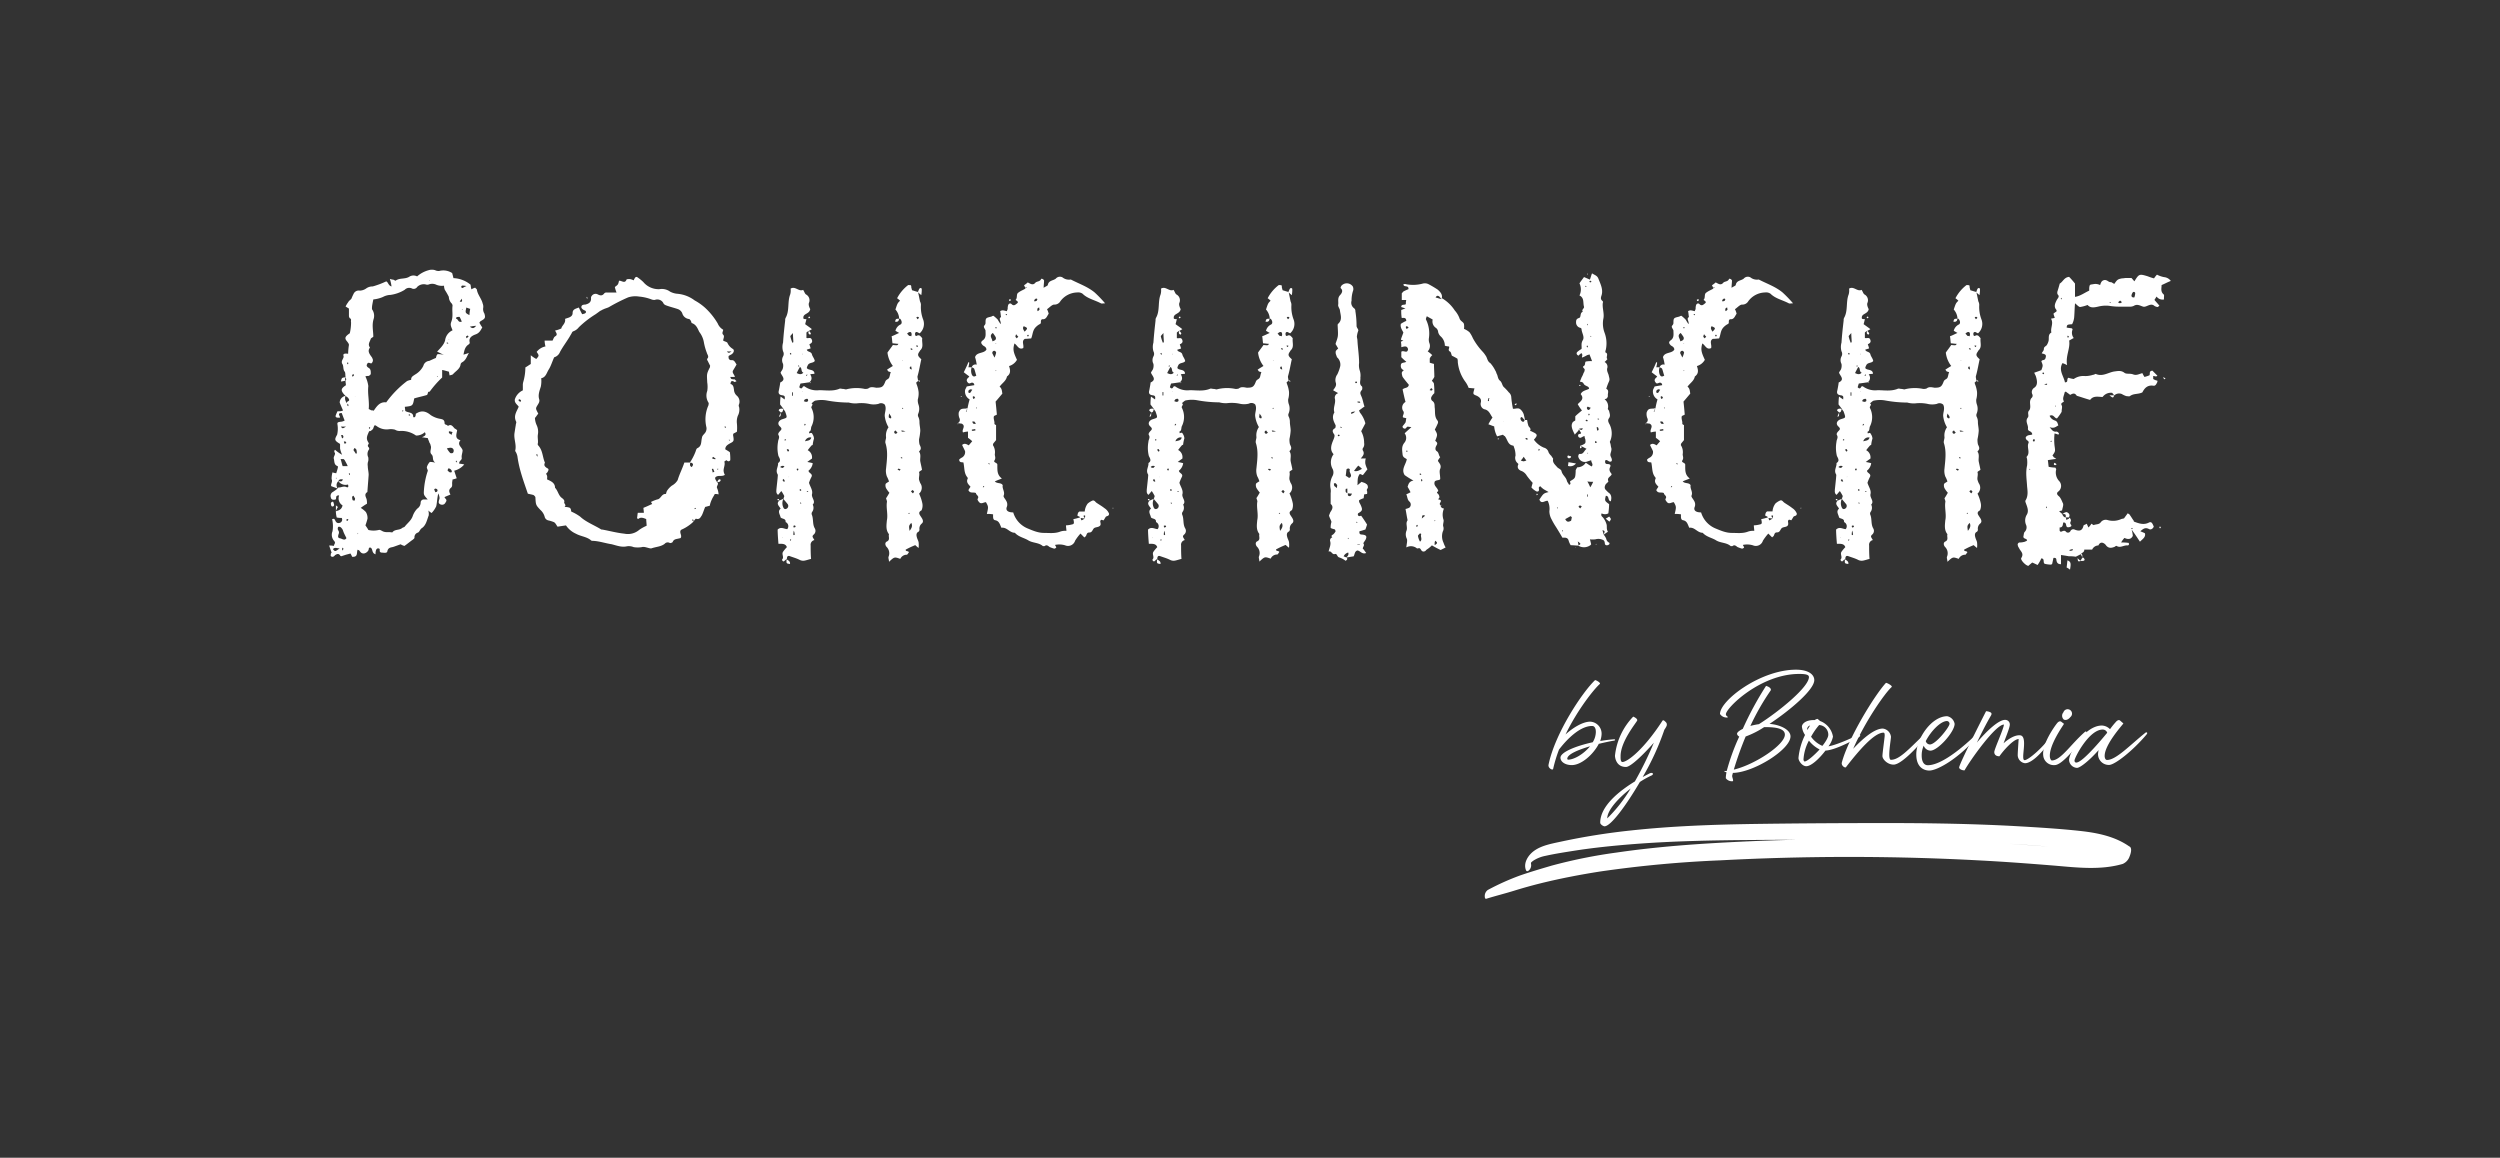
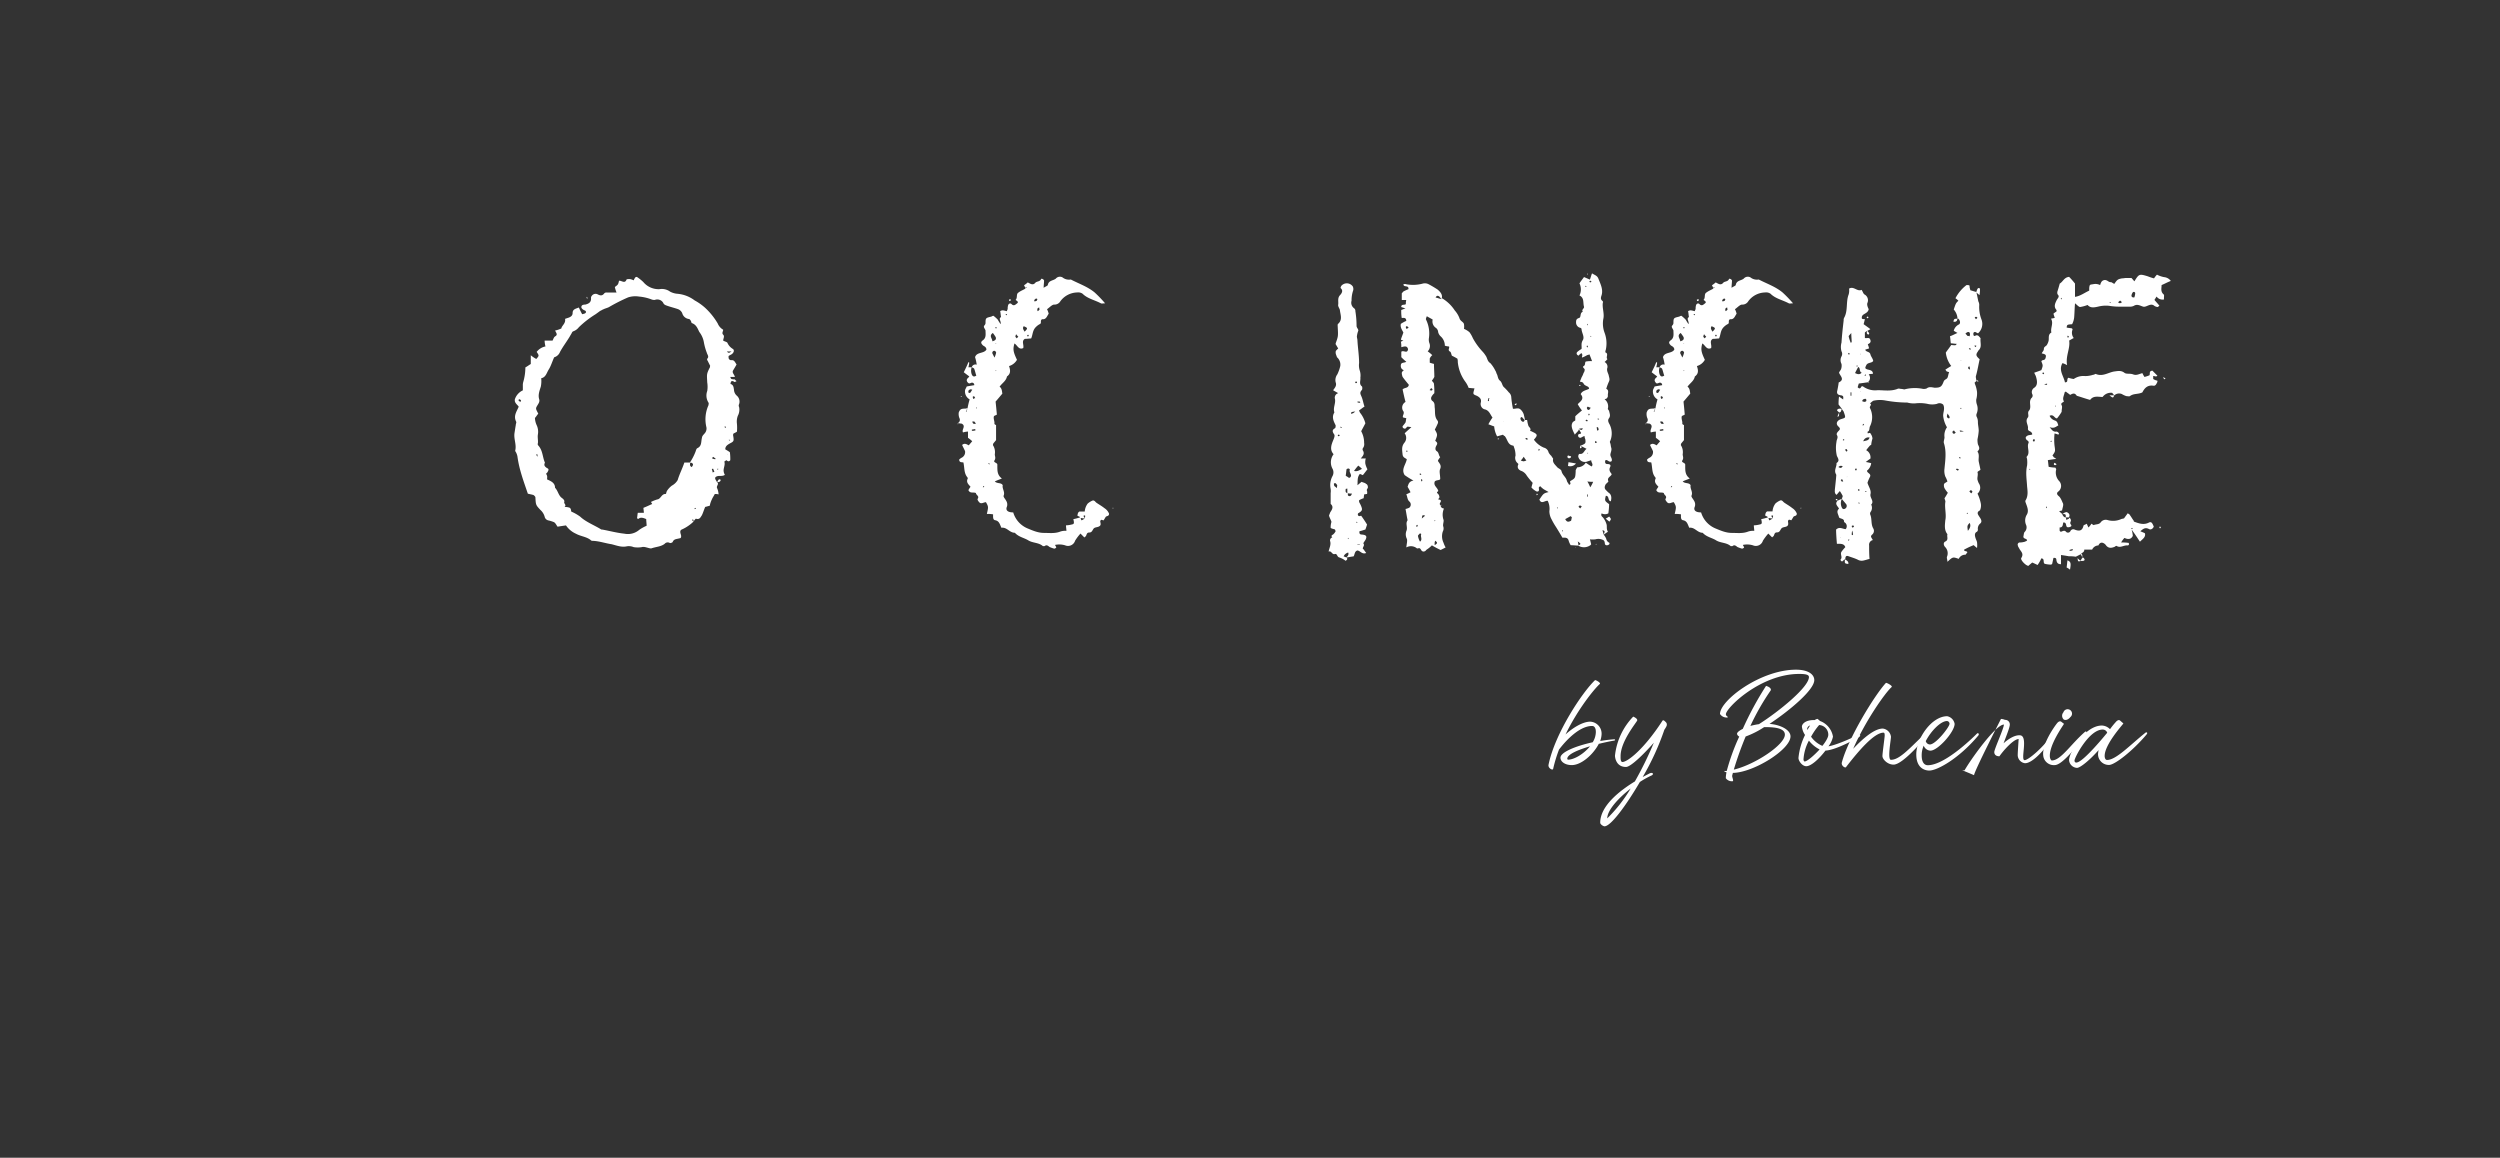
<svg xmlns="http://www.w3.org/2000/svg" id="Capa_1" data-name="Capa 1" viewBox="0 0 800 370.48">
  <rect x="0" y="0" width="800" height="370.48" fill="#333333" stroke="none" />
  <defs>
    <style>.cls-1{fill:#fff;}</style>
  </defs>
  <title>BoHchinche-white</title>
  <path class="cls-1" d="M497,246.07a45.57,45.57,0,0,1,1.88-6.2c.9-1.19,5.83-7.56,10.59-7.56.75,0,1,.64,1.14,1.15a5.73,5.73,0,0,1,.06.84,6.43,6.43,0,0,1-1,3.22c-5.62,1.24-10.32,3.23-10.32,4.94,0,1.32,1.52,2.37,3.61,2.37,3.1,0,6.92-3.44,8.65-6.8,1.84-.44,3.53-.81,4.72-1,.5-.07.5-.19.5-.26s-.05-.23-.45-.19c-1.48.11-2.89.3-4.32.53a7.07,7.07,0,0,0,.45-2.18,3.84,3.84,0,0,0-3.63-4c-2.44,0-5.62,2-7.91,4.1,4-8.25,9.34-14.74,10.94-16.13.49-.34-1.09-1.26-1.49-1.26-4.06,3.84-12.86,17.07-14.89,27.09C495.31,245.77,496.81,246.62,497,246.07Zm4.76-3a.25.25,0,0,1-.23-.26c0-1.45,3.52-2.88,7.28-4C506.81,241.26,503.75,243.1,501.72,243.1Z" />
  <path class="cls-1" d="M513.44,264.42c2,0,6.9-6.62,11.32-14.19a28,28,0,0,1,3.72-2.07c.85-.38.45-1.15-.6-.68-.45.23-1.24.64-2.22,1.17a82.83,82.83,0,0,0,6.94-15.14,7.64,7.64,0,0,0,.71-1.2c.28-.94-.26-1.24-.71-1.65a.4.4,0,0,0-.7.11c-6.09,9.34-11.22,13.07-12.71,13.07-.69,0-.6-1.38-.6-1.9,0-4.65,4.91-10.53,5.32-11.38.15-.69-1.28-1.24-1.28-1.24a21.21,21.21,0,0,0-5.84,12.52c0,.3.22,3.59,3.53,3.59,1.49,0,5.68-4.08,8.91-7.76a114.34,114.34,0,0,1-6.07,12.39c-4.76,2.91-11.09,7.78-11.09,13.2C512.07,263.82,513.08,264.42,513.44,264.42Zm.88-2.54c0-2.59,3.54-6.48,7.49-9.55A47.52,47.52,0,0,1,514.32,261.88Z" />
  <path class="cls-1" d="M554.38,250c.53,0-.11-1.2-.09-1.73a8.57,8.57,0,0,1,.24-.94c6.6-.11,18.43-7.46,18.43-11.69,0-2.09-3.18-3.72-6.71-4,6.56-4.35,14.32-10.91,14.32-14,0-1.78-1.86-3.34-5.84-3.34-11.4,0-24.33,9.85-24.33,14.17a2.5,2.5,0,0,0,2.48,1.11c0-.47-.56-.36-.6-1,0-2,11.05-12.92,23.46-12.92,1.9,0,3.12.19,3.12,1,0,3.19-9.57,11-16,15.07a21.79,21.79,0,0,0-2.74.57,76.23,76.23,0,0,1,6.5-11.36c.17-.3.06-1-1.48-1.46a103.58,103.58,0,0,0-7.45,13.76c-1.13.56-1.84,1.11-1.84,1.6a1.2,1.2,0,0,0,.71.86,67.54,67.54,0,0,0-4,11,2.78,2.78,0,0,1-.58,0c-.44,0-.21.22.5.45a9.29,9.29,0,0,0-.22,1.88A2.41,2.41,0,0,0,554.38,250Zm.44-3.72a107.57,107.57,0,0,1,3.79-10.6,28.12,28.12,0,0,0,5.91-3H565c2.78,0,6.16.3,6.16,2.4C571.17,238.31,561.58,244.68,554.82,246.28Z" />
  <path class="cls-1" d="M578,245.19c1.64,0,4.27-2.54,6.15-5,3.63-.19,10.56-4.25,10.56-4.25,1-.51.57-1.11-.75-.45,0,0-5.92,2.86-8.85,3.33a7.47,7.47,0,0,0,1.44-3.1,6.47,6.47,0,0,0-4.13-5l-.79-.68a1.84,1.84,0,0,0-.9.38h-.25c-3,0-3.87,1.41-3.87,2.1a5.89,5.89,0,0,0,1,2.67,21.22,21.22,0,0,0-2.1,7.37C575.51,243.5,576.71,245.19,578,245.19Zm5.17-6.51a8.5,8.5,0,0,1-3.63-2.93,21.82,21.82,0,0,1,2.58-3.74,3.08,3.08,0,0,1,2.93,3.23C585,236,584.25,237.33,583.16,238.68Zm-4.81-5.07a3.35,3.35,0,0,1-.06-.36,1.21,1.21,0,0,1,.94-1.09C578.93,232.61,578.63,233.1,578.35,233.61Zm-.85,10.06c-.26,0-.34-.32-.39-.53V243a14.58,14.58,0,0,1,1.73-6,10.26,10.26,0,0,0,3.42,2.82C580.47,241.79,578.25,243.67,577.5,243.67Z" />
  <path class="cls-1" d="M590.8,245.38c4-5.17,8.93-10.93,11.92-10.93.25,0,.38.19.38.89s-.72,5.58-.72,6.6,1.62,2.74,3.56,2.74c3.08,0,10.24-8.74,10.24-8.74.53-.64,0-1.35-.75-.64-4.72,4.55-7.69,7.84-10.32,7.84-1.22,0,0-6.37,0-7.39a3,3,0,0,0-2.61-2.61c-2.67,0-6.3,3.1-9.48,6.47,4-9.14,10.38-18.09,12.28-19.73.49-.35-1.39-1.37-1.79-1.37-3.68,4-12.07,17.73-14.12,25.48C589.09,245.08,590.63,246,590.8,245.38Z" />
  <path class="cls-1" d="M617.38,246.58c2.48,0,9.4-3.74,15.66-11.19.45-.54-.07-1-.41-.65,0,0-9.89,10.13-15.74,10.13-1.28,0-1.95-1.24-1.95-3.08a7.55,7.55,0,0,1,.65-3.18,2.41,2.41,0,0,0,2.15,1.6c2.37,0,7.74-6,7.74-8.58a3,3,0,0,0-2.38-2.44c-5,0-9.89,7.16-9.89,12.2C613.21,246.26,616.5,246.58,617.38,246.58Zm.19-8.35a1.4,1.4,0,0,1-1.32-1.09c1.73-3.34,4.83-6.41,6.79-6.41a.88.88,0,0,1,.81.87C623.85,232.65,619.43,238.23,617.57,238.23Z" />
-   <path class="cls-1" d="M628.65,246.52c1.83-3.27,9.91-14.66,12.6-14.66,0,1.2-3.08,7.84-3.08,8.8,0,.69.41,1.35,1.65,1.35,1-1.5,4.42-5.51,6.15-5.51,0,0-.3,4.1-.3,5.21a2.66,2.66,0,0,0,2.33,2.52c1.86,0,4.87-2.48,8.8-7.95.41-.55-.34-1-.79-.4-2.2,3.24-6.92,7.37-8.14,7.37-1.41,0,1.24-7.61-1.39-7.95-1.6-.17-3.63,1-5.34,2.56.9-2.41,2-5.1,2-6a1.46,1.46,0,0,0-1.54-1.5c-1.92,0-5.47,3.1-9,7.27,1.28-2.65,2.79-5.71,4.48-8.61.24-.39.39-.88-.25-1.13a3.4,3.4,0,0,0-1.29-.3s-8.61,16.85-8.61,18C626.89,246,627.69,246.52,628.65,246.52Z" />
+   <path class="cls-1" d="M628.65,246.52c1.83-3.27,9.91-14.66,12.6-14.66,0,1.2-3.08,7.84-3.08,8.8,0,.69.41,1.35,1.65,1.35,1-1.5,4.42-5.51,6.15-5.51,0,0-.3,4.1-.3,5.21a2.66,2.66,0,0,0,2.33,2.52c1.86,0,4.87-2.48,8.8-7.95.41-.55-.34-1-.79-.4-2.2,3.24-6.92,7.37-8.14,7.37-1.41,0,1.24-7.61-1.39-7.95-1.6-.17-3.63,1-5.34,2.56.9-2.41,2-5.1,2-6a1.46,1.46,0,0,0-1.54-1.5a3.4,3.4,0,0,0-1.29-.3s-8.61,16.85-8.61,18C626.89,246,627.69,246.52,628.65,246.52Z" />
  <path class="cls-1" d="M660.37,230.22c.6.4,1.52.06,2.14-.75a1.41,1.41,0,1,0-2.22-1.52A1.65,1.65,0,0,0,660.37,230.22Zm-2.86,14.61c2.14,0,6.26-4.81,10-9.94.09-.15.34-.44.15-.7s-.47,0-.47,0c-4.51,3.93-7.73,9.16-10.62,9.16-.25,0-.55-.62-.6-1.06-.4-3.66,4.08-9.92,4.51-10.66l-.87-.67s-.56-.53-1.39.52-4.87,6.68-4.38,10.36A3.4,3.4,0,0,0,657.51,244.83Z" />
  <path class="cls-1" d="M664.64,245.72c1.05,0,4.19-2.58,6.92-5.7a7,7,0,0,0-.19,1.37,3.45,3.45,0,0,0,3.53,3.39c1.83,0,7.58-4.52,11.92-9.65.1-.13.4-.47.25-.68a.38.38,0,0,0-.51,0c-4.91,3.93-9.4,8.74-12.3,8.74-.62,0-.77-.85-.77-1.28,0-3.63,5.47-9.66,6-10.41l-1.09-.94s-.51-.53-1.41.56a25.72,25.72,0,0,0-1.79,2.22,3.84,3.84,0,0,0-2.57-1.17c-5.57,0-10.53,8.69-10.53,11.06A2.68,2.68,0,0,0,664.64,245.72Zm-.15-1.68a.6.6,0,0,1-.64-.69c0-.89,4.62-9.89,9-9.89a1.5,1.5,0,0,1,1.45,1,.83.83,0,0,1-.19.25S666.59,244,664.49,244Z" />
-   <path class="cls-1" d="M110.43,120.73c.4.41.53.81,0,1.2l.13-.13c0,.53.13,1.07.13,1.47-1.61,1.07-1.74,1.6-.54,3a4,4,0,0,1,.41.41c.27.25.68.38.94.79s.4.68-.13.94c-.28.13-.54.4-.13.81.13.13.26.26.26.38s0,.28-.13.41c0-.13-.28-.26-.28-.41s.15-.25.15-.38a2.31,2.31,0,0,1-.68-2.54,2.25,2.25,0,0,0-1.86,2.13c.25.67.66,1.61,1.07,2.55a4.14,4.14,0,0,1-.94.25H108a11.61,11.61,0,0,0-.53,1.22c-.26.66.13.94,1.35.79,0-.53-1.07-1.45.53-1.45.26.66.53,1.45.94,2.39a2.86,2.86,0,0,1-1.35.41c-.94.12-1.06.27-.94.94a8.38,8.38,0,0,1-.12,3.2c-.94,1.62-.82,1.88.94,2.95v1.47a9.65,9.65,0,0,0,.66,2,12.71,12.71,0,0,1-2.27-1.6c-.53.53,0,.94,0,1.19,0,.54-.53,1.07-.4,1.63.25.79,0,2,1.19,2.39.13,0,.13.28.13.41-.13.66-.38,1.34-.53,1.88a4.49,4.49,0,0,1-1.2-.28,7.3,7.3,0,0,0-.28,2.16c.41.91-.38,1.6-.12,2.26.68.28,1.47.53,2.13.81a1.7,1.7,0,0,1,.15-2.41c.26-.66.79-.66,1.48-.54-.41.67-.41.67-1.48.54a2.78,2.78,0,0,0,3.08,1.07c.26.81,0,1.06-.54.81-.94-.41-1.75.25-2.54.13a3.53,3.53,0,0,1-.28.4c-.53.39-1.06.79-1.73,1.2a1.48,1.48,0,0,0-.4,1.6c.13.81.81.81,1.47.68.54-.4-.28-1.34,1.2-1.34a2.61,2.61,0,0,0,1.07,3.2c-.26,1.35-1.2,1.61-2.14,1.88a9.18,9.18,0,0,0,.28,2,6.65,6.65,0,0,0,1.6.13,1.09,1.09,0,0,1-.66,1.6c-.69.15-1.09,0-1.48-.92-.27-.53-.53-.4-.94-.27a9.41,9.41,0,0,1,.13,3.88,2.92,2.92,0,0,0,.66,3.21c0,.13.15.28.15.53a5.3,5.3,0,0,0-.4.94,5.71,5.71,0,0,0-1.48-.13c.26.79.54,1.61.79,2.27-.12.15-.25.28-.25.4,0,.28-.13.67,0,.67.13.27.53.27.66.27a1.34,1.34,0,0,0,.68-.53c.67-.41,1.2-.66,1.73.26,0,0,.41.15.54,0l1.2-.39c.55-.15,1.08-.28,1.47-.4a6.32,6.32,0,0,1,.53,1.06c2,.13,1.35-1.34,1.76-2.28.25.15.53.15.53.28.41.53.66.94,1.47.94a2.07,2.07,0,0,0,1.48-1.07c.13-.41,0-.94.66-.81.81.4.28,1.75,1.6,2.13a3.61,3.61,0,0,1,.15-1.32c0-.15.26-.41.39-.54.4,0,.81-.15.81.54-.13.4.13.79.66.79s1.62.28,1.75-.39c.26-1.34,1.2-1.21,2-1.47l2.26-.81a4.43,4.43,0,0,0,1.22.53c.94-.66,1.73-1.34,2.67-2,.28-.25.54-.4.54-.66a1.54,1.54,0,0,1,1.06-1.6c.54-.15.69-1.09,1.35-1.47,1.35-.94,1.6-2.7,2.14-4a3.69,3.69,0,0,0-.13-1.62,5.12,5.12,0,0,0,1.07.81,8.09,8.09,0,0,0,1.47-2.14c.26-1.07.26-2.41.66-4.14a4.45,4.45,0,0,1,.41,1.47c0,.39-.26.79-.26,1.2-.15.66.67,1.07,1.33.94s.81-.69,1.07-1.07c.27-.68-.54-.94-.54-1.35.54-.27,1.22-.53,1.88-.81-.4-.79-.66-1.47.13-2.14.53-.4.41-.94.41-1.47s.12-.79.12-1.2c.54-.12.94-.27,1.35-.4-.28-.81-.53-1.6-.81-2.42a6.16,6.16,0,0,0,3.22-2,10.51,10.51,0,0,0-1.6-.26c-.15-.94.92-1.07.79-1.88s.28-1.6.28-2.41c-.28-1.07-1.88-1.73-.68-3.21-2-.53-1.2-2-1.07-3.22a3.59,3.59,0,0,0-.79-.54c-.54-.53-1.07-1.6-2.16-.79-.26-.53-1.07-.28-1.07-.94,0-1.07-.66-1.2-1.32-1.34a7.85,7.85,0,0,1-3.1-1.2c-1.6-1.35-3.08-1.6-4.81-.41a1.54,1.54,0,0,1-.28,1.07h-.53c.15-1.73-1.6-1.32-2.54-2,0-.4-.13-.94-.13-1.32,2.54-.28,2.54-.28,3-2.69,1.34-.41,2.67-.67,4-1.07.54-.26.13-1.2.94-1.07a32.17,32.17,0,0,1,4-4.55v-2.41c.79.12,1.47.4,2.14.53.13.41.13.81.25,1.22.41-.15.82-.15,1.09-.41.79-.94,2.14-1.6,2.4-3a1,1,0,0,1,.53-.81c1.22-.66,1.47-1.86,2.16-3a14.92,14.92,0,0,1-1.75.56v0c.27-1.22.4-2.41,1.6-3.23a.69.69,0,0,0,.4-.66c-.4-1.47.69-2.13,1.76-2.54,1.32-.41,1.73-1.35,2.26-2.29-.41-.53-.66-1.06-.94-1.47a2.57,2.57,0,0,1,.41-.53c1.47-.8,1.6-1.07,1.21-2.42a2.64,2.64,0,0,1-.4-1.73,2.66,2.66,0,0,0-.15-1.47c-.39-1.61-1.6-2.8-1.86-4.43,0-.25-.41-.38-.53-.66a4.85,4.85,0,0,0-1.22.54,8.9,8.9,0,0,1-.26-1.48A9.23,9.23,0,0,0,145.1,89c-.13-.67-.28-1.07-.4-1.61a5.16,5.16,0,0,0-4.15-.68,2.48,2.48,0,0,1-1.34-.26,3.53,3.53,0,0,0-2,0,9.21,9.21,0,0,0-3.74,2,2.47,2.47,0,0,0-2.54.13c-1.35.81-2.95.28-4.3,1.2-.13.15-.4-.13-.66-.26a5.77,5.77,0,0,1-1.22-.28,14,14,0,0,1,.54,2.42c-1.07-.26-1.07-1.48-1.73-1.61a27.37,27.37,0,0,1-4.28,1.61,3.45,3.45,0,0,0-2.15.68,3.76,3.76,0,0,1-2,.66,1.8,1.8,0,0,0-2,1.07,14.83,14.83,0,0,0-.66,1.47c-.28.41-.81.67-1.07,1.2a6.9,6.9,0,0,0-.81,1.35c.4.25.68.4,1.07.66v2.41a1.46,1.46,0,0,0,.27.67c.67.27.26.81.41,1.34a15,15,0,0,1-.41,3.48c-1.6,1.07-1.75,1.61-.81,2.67.28.41.54.69.54,1.07a20.68,20.68,0,0,0-.26,2.82c-.81-.13-1.75-.13-1.48.66s-.94,1.48-.4,2.55c.53.68.13,1.75.81,2.54.26.4.13,1.22.26,1.75Zm-.81,19.55s-.26-.15-.26-.28-.13-.53-.28-.66a1.08,1.08,0,0,1,.54-.13.85.85,0,0,1,.27.53.7.7,0,0,1-.27.54c.15.13.27.13.4.25v-.4C109.89,140.13,109.77,140.28,109.62,140.28Zm22-18.74a5.29,5.29,0,0,0-1.35.39,32.59,32.59,0,0,0-6.68,6.83c-2-.27-3,1.2-4,2.67a1.86,1.86,0,0,0-.81-.12,4.06,4.06,0,0,0-.79-.41c.25-2.54-.41-4.81-.13-7.37a10.11,10.11,0,0,0-.94-3.08,2,2,0,0,1,.94-.13c.38-.12.79-.4.79-.79,0-.81,0-1.47-.79-1.88-.41-.27-.68-.68-.41-1.06.26-.82.79-.41,1.33-.28a1.21,1.21,0,0,0,.4-1.6,2,2,0,0,0-.4-.67c-.66-.94-1.2-1.75-.39-2.82-.81-1.06,0-1.88.26-2.82.13-.25.53-.38.81-.66,0-1.88-.53-3.74.13-5.75a3.55,3.55,0,0,0-.41-2.82c-.25-.25-.12-.81-.12-1.19.12-.81.27-1.48.4-2.16a10.38,10.38,0,0,0,3.08-.79,5.39,5.39,0,0,1,2.41-.66,11.83,11.83,0,0,0,4.55-1.63,2,2,0,0,1,2.42-.38,1.33,1.33,0,0,0,1.6-.56,3,3,0,0,1,2.67-.79,1.52,1.52,0,0,0,1.07,0,3,3,0,0,1,2.41.13,4.72,4.72,0,0,0,2.42.28,3.88,3.88,0,0,0,.25,1.32A22,22,0,0,1,143.63,95a3.08,3.08,0,0,0,.94,2.14,1.35,1.35,0,0,1,.25.66c-.25,1.75.28,3.35-.38,5.1-.41,1.07-.15,1.46.38,2.8a4.09,4.09,0,0,0-2.39,3.23c-.4,1.45-1.47,2.39-2.56,3.61.15,0,2.16,1.07,2.28,1.07a6.17,6.17,0,0,0-2-.28c-.41,0-.54.81-.67,1.22-.68.25-1.47.66-2.15.94a2.09,2.09,0,0,0-1.86,1.6,6.72,6.72,0,0,1-2.7,2.8c-.53.4-1.32.68-1.19,1.75a.45.45,0,0,0-.13.26h.13Zm-16.19,41a16.34,16.34,0,0,1,2-1.35,5.57,5.57,0,0,0-.12-1.47c-.28-.8-.82-1.61.25-2.27.13-1.88.28-3.61.41-5.49,0-.94-.28-1.88-.28-2.82a3.14,3.14,0,0,1,.15-1.6,3.72,3.72,0,0,0,0-1.2,2.44,2.44,0,0,1,.26-2.54c.12-.15,0-.53-.13-.68-.41-.39-.28-.67,0-1.07.13-.13-.13-.54-.28-.79-.66-1.22,0-2.16.41-3.23.12-.13.53,0,.66-.25a1.62,1.62,0,0,0,.68-.69c.41-1.19.41-1.19,1.2-.66a5.29,5.29,0,0,0,3.76.94,5.13,5.13,0,0,1,2,.13,2.69,2.69,0,0,0,1.73.4,8.06,8.06,0,0,1,5,1.48,4.06,4.06,0,0,0,2.8-1.07c.56.79.15,1.2-.92,1.6.92.13,1.48.26,1.86.26.15.55.41.94.54,1.47a2,2,0,0,1,.4.94c.41.94-.53,2,.28,2.82s0,1.73,1.2,2.67a5.75,5.75,0,0,0-1.74-.25,4.16,4.16,0,0,0-.94,1.6c-.12.4.41,1.07.26,1.32a24.33,24.33,0,0,0-1.2,6c-.12,1.62-.12,1.62,1.2,3.09h-1.2a1,1,0,0,0-1.06.92,2.37,2.37,0,0,1-1.07,2,6.47,6.47,0,0,0-1.48,2.42c-.53,1.47-1.75,2.28-2.54,3.35-.28.26-.68.26-.94.53-.94.67-2.28.26-3.07,1.35-.94-.28-2,.13-3.08-.41-.28-.12-.81-.53-1.22-.4a7.07,7.07,0,0,1-3.33,0c-.28-.54-.68-1.07-.94-1.48a20.71,20.71,0,0,0,.66-2.13,3.65,3.65,0,0,0-.53-2.14A7.6,7.6,0,0,0,115.39,162.5Zm-4.56,9.63c-.53.94-1.34.28-1.88.13-.81-.13-.94-.39-.66-1.33a1.2,1.2,0,0,0-.15-1.34,1.18,1.18,0,0,1,0-.94c.15-.26.81-.13,1.09.28a2.26,2.26,0,0,1,.54.94C110,170.53,110.43,171.32,110.83,172.13Zm.41-23h-1.62c-.26-.66-.39-1.47-.67-2.26h.94c.13,0,.26.25.41.4C110.56,147.78,111,148.44,111.24,149.1Zm38-50.74c.4.15.81.28,1.19.41a12.22,12.22,0,0,0-.25,2C148.84,100.11,148.84,100.11,149.25,98.36ZM143,143.48c1.07-.25,1.74-.4,2.14.41a1.14,1.14,0,0,1-.13.94c-.15.25-.68.25-.94.13A7.17,7.17,0,0,1,143,143.48Zm9.36-39.22c.13-.26,0,.13-.53.53s-.94.15-1.48-.25A12.5,12.5,0,0,1,152.32,104.26ZM108.7,175.48c-1.48,1.07-1.48,1.07-2.16.26C107.07,175,107.89,175.48,108.7,175.48Zm39.07-72.55c-1.32.39-1.07-.94-1.88-.94.15-.27.15-.53.28-.53.28,0,.81-.15.94,0A11.56,11.56,0,0,1,147.77,102.93Zm-8.44,53.41c.69.13.82.54.54.94,0,.13-.39.13-.54.26a7.86,7.86,0,0,1-.38-.94C139,156.47,139.33,156.34,139.33,156.34Zm-25.42-11.11c-.28-.4-.53-.81-.81-1.21,0-.13.28-.41.28-.67a1.3,1.3,0,0,1,.66.54,3.78,3.78,0,0,1,.13,1.19A.38.38,0,0,0,113.91,145.23Zm29.72-7.11c.13,0,.13-.13.25-.13.28.13.56.13.94.28a7.23,7.23,0,0,0-.38.94,1.28,1.28,0,0,0-.68-.53A.89.89,0,0,1,143.63,138.12Zm-.41,12.45c.13-.4.13-.66.28-.66a.84.84,0,0,1,.53.13,1.41,1.41,0,0,1,.54.66v.41c-.28,0-.54.15-.69,0A3.18,3.18,0,0,1,143.22,150.57Zm-30.12,8a9,9,0,0,0,.53.94,5.85,5.85,0,0,1-.12.66,1,1,0,0,1-.67-.13,3.28,3.28,0,0,1-.15-1.2C112.84,158.88,113,158.74,113.1,158.61Zm36.27-67.06a5.22,5.22,0,0,0-1.32.66c-.15,0-.41-.26-.53-.26.12-.27.25-.53.38-.53A8,8,0,0,1,149.37,91.55Zm-2.26,5c.13-.27.41-.53.66-.94C147.9,96.23,148.05,96.76,147.11,96.5Zm-38,40h1.61C109.62,137.2,109.62,137.2,109.08,136.52ZM110.3,142c-.15-.13-.15-.41-.28-.66l.41-.13a1.76,1.76,0,0,1,.4.53C110.69,141.88,110.56,141.88,110.3,142Zm39.35-34.67c.13.15.26.27.26.4s-.39.28-.66.54c0-.26-.13-.41-.13-.54S149.52,107.49,149.65,107.34Zm-6,1.34-.13-.13h.26Zm-.41,1.35c-.13-.15-.26-.15-.4-.28.14,0,.14-.13.27-.13s.26.13.41.26C143.35,109.88,143.35,109.88,143.22,110Zm-30,10.17a3.09,3.09,0,0,0-.41.4,1.1,1.1,0,0,0-.15-.4c0-.28.28-.41.41-.54C113.1,119.79,113.25,119.92,113.25,120.2Zm15.51,11.51v-.4H129c0,.12.12.12,0,.25A.44.44,0,0,1,128.76,131.71ZM111.5,166.23c-.13.15-.13.28-.26.41s-.28-.13-.41-.13.13-.4.26-.4S111.37,166.11,111.5,166.23Zm-2,9a2.7,2.7,0,0,0,.4.27c0,.26-.12.39-.27.67a.13.13,0,0,0-.13-.13Zm8.57-38.41c.12,0,.12-.13.27-.13s.13.25,0,.38,0,.15-.15.15S118.06,136.92,118.06,136.8Zm-3.49,33.73v.25l-.12.15v-.27S114.45,170.53,114.57,170.53ZM130.92,133c-.15-.13-.15-.13-.15-.26s.27-.13.4-.13a.4.4,0,0,0,.13.26C131.17,132.91,131,133,130.92,133Zm-23.16,20-.15.13a.13.13,0,0,1,0-.26A.13.13,0,0,0,107.76,153Zm5.87-26-.12-.13a.49.49,0,0,0,.4.13ZM146,147.9c0-.12-.15-.12-.15-.4,0,0,.15,0,.15-.13.13.13.13.26.26.41S146.17,147.9,146,147.9Zm-5.89-27.3h-.28v-.15H140C140.15,120.45,140.15,120.6,140.15,120.6Zm-28.78-4c-.13-.15-.28-.28-.28-.41a3.18,3.18,0,0,0,.28-.28c0,.15.13.15.13.28S111.37,116.44,111.37,116.59ZM147.9,99.17h-.13c.13-.12.13-.12.28-.12a.12.12,0,0,0,.13.12ZM112,151.79c0,.13-.13.13-.13.26-.13-.13-.13-.26-.27-.54a.43.43,0,0,0,.27-.12C111.9,151.51,112,151.64,112,151.79Zm25.44-62.12h.13l-.13.28Zm-27,32.26v-1.2h.13c-1.2.13-1.2.13-1.48,1.35a7.28,7.28,0,0,0,1.48-.28Zm-3.89,38.56c-.26.13-.66.25-.66.53a1.79,1.79,0,0,0,.13.81c0,.13.27.26.4.26a.53.53,0,0,0,.41-.81A1.64,1.64,0,0,0,106.54,160.49Zm.94,3.07a6.92,6.92,0,0,1,.66-1.34,2.49,2.49,0,0,1-.66-.54Zm30-38.28h0Z" />
  <path class="cls-1" d="M221.92,166.92l-.41-.41c0-.13.13-.28.13-.4,0,.12.13.12.28.27v.54c.25-.41.66-.94.79-.94,1.22.4,1.47-.54,1.88-1.07.4-.81.66-1.75,1.07-2.69.53-.13.94-.26,1.47-.39a7.52,7.52,0,0,1,.66-2c.28-.68.69-1.21.94-1.75a3.91,3.91,0,0,1,1.22.13,6.16,6.16,0,0,0-.41-1.86c-.53-.81.67-1.34,0-2v.13c-.12-.28-.27-.4-.27-.53-.67-.94-.54-1.35.4-1.6.66-.15,1.6.12,2.29-.41a2.86,2.86,0,0,1-.41-1.35c0-.94.54-1.88.26-2.79-.13-.15.68-.54.68-.54.39.39.79.54,1.2,0a15.68,15.68,0,0,0-.13-2.54c-.53-.41-1.07-.68-1.47-.94,0-1.07.79-1.47,1.47-1.88,1.32-.66,1.32-.81,1.07-2.41a.88.88,0,0,1,.13-.79,6.8,6.8,0,0,0,1.06-.56,14.35,14.35,0,0,0,0-2.54,5.39,5.39,0,0,1,.28-2.54,4.08,4.08,0,0,0,.41-2.8,1,1,0,0,1,0-.94,2.5,2.5,0,0,0-.69-2.67,2.62,2.62,0,0,1-.94-1.88c-.12-.67-.12-1.61-1.06-1.88-.13,0,0-.54.15-.79,0-.15.38-.15.66-.15.13.15.25.27.4.27a1.27,1.27,0,0,0,.67-.27,1.84,1.84,0,0,1-.54-.54,3.4,3.4,0,0,1-1.07-.13c-.12,0-.27-.27-.4-.66h1.47c-.13-.81-1.07-1.34-.53-2.16.4-.66.81-1.32,1.07-1.85-.54-.69-.67-1.48-1.73-1.35a.83.83,0,0,1-.82-.94c-.12-.53.28-.53.67-.79.94-.41,1.34-1.47.68-1.88a4.2,4.2,0,0,1-1.75-2c-.26-.28-.94-.4-1.33-.66,0-.68.54-1.35,0-1.88s0-1.07,0-1.6a4.08,4.08,0,0,1-1.75-2,21.85,21.85,0,0,0-4.14-5.11,17.38,17.38,0,0,0-3.23-2.26A10.67,10.67,0,0,0,216.68,94a6,6,0,0,1-2.26-.68,4.44,4.44,0,0,0-3.36-.79,6.35,6.35,0,0,1-5.21-2.29,14.61,14.61,0,0,0-1.6-1.32c-.68-.54-.94-.41-1.47.79a4.62,4.62,0,0,0-1.22-.41c-.41,0-.94,0-1.07.15-.53,1.48-1.6.26-2.41.39-.26,1.21-.26,1.21-1.33,2a10.15,10.15,0,0,0,.54,1.76h-3.23a.9.9,0,0,0-.79.4c-.68.79-1.35.54-2.14.13a1.47,1.47,0,0,0-1.75.53,1,1,0,0,0-.26.67c.13,1.47-.81,1.88-1.88,2.15a1.79,1.79,0,0,0-.81.13.71.71,0,0,0-.25,1.07,2.09,2.09,0,0,0,.94.66c.38.15.53.54.25.81s-.66.26-1.07.41a23.54,23.54,0,0,1-1.06-2.16c-1.07.41-2,.56-2,1.75,0,.82-.54,1.2-1.22,1.48l-1.2.4c.28,1.48-1.06,2.14-1.19,3.08a9.11,9.11,0,0,1-2,.66c.38.82.94,1.35,0,1.88-.41.26-.53.79-.81,1.35h-2.54a8,8,0,0,0,.27,1.86,4.7,4.7,0,0,0-2.82,1.75c.82,1.2.82,1.2-.12,2.26a10.1,10.1,0,0,1-1.76-1.19v2.8c-.66.4-1.19.81-1.73,1.09a16.82,16.82,0,0,1-.68,4.67,3.78,3.78,0,0,0-.13,1.2v1.47a4.81,4.81,0,0,0-2.54,2.82c-.26,1.2.81,1.74,1.22,2.42-.69,1.6-1.75,2.93-.81,4.81.12.27-.13.66-.13,1.06-.15.82-.28,1.76-.41,2.55-.28,1.88.66,3.61.26,5.49-.13.27.15.53.28.81a4.64,4.64,0,0,1,.4,1.19c.54,4.15,2,8,3.33,11.92.54.13,1.22.26,1.76.41.25.13.66.53.66.79.13,2.42.13,2.42,1.6,4a4.53,4.53,0,0,1,1.35,2.13,1.55,1.55,0,0,0,1.19,1.22,10.58,10.58,0,0,1,1.75.54c.54.25.79.94,1.2,1.47.81-.13,1.75-.28,2.69-.41a7.66,7.66,0,0,0,3.21,2.67c1.47.82,3.35.94,4.68,2,.14.28.68.28.94.28,2,.13,3.88.79,5.76,1.07,1.61.4,3.21,1.07,4.94.66a4.13,4.13,0,0,1,2.16.28,8.3,8.3,0,0,0,2.54,0c.79-.28,1.86.25,2.8.4h.27c1.48-.53,3.08-.53,4.28-1.47a1.28,1.28,0,0,1,1.62-.28c.26.13.79-.13.92-.25.41-1.07,1.22-.94,2.16-1.22.53,0,.66-.39.53-1.07-.41-1.2-.28-1.6.53-1.88A13.44,13.44,0,0,0,221.92,166.92ZM220.85,148H219c-.66,2-1.6,3.76-2.14,5.62A4.76,4.76,0,0,1,215,155.4a6.66,6.66,0,0,0-1.6,1.73,4.75,4.75,0,0,0-.28.94c-1.47-.13-1.6,1.61-2.8,1.75a12.09,12.09,0,0,0-2,.8c.12.27.25.4.38.66-.94.4-1.73.81-2.8,1.22,0,.53.13.94.13,1.6H204.1c-.13.53-.13,1.19-.26,1.75.26.13.41.26.54.13.66-.54,1.47-.28,2.41.13,0,.66.13,1.47.13,2.13a12.61,12.61,0,0,0-2.41,1.35,5.54,5.54,0,0,1-4.68,1.19c-2.42-.25-4.83-.91-7.09-1.32a.73.73,0,0,1-.54-.15c-2.16-1.32-4.7-2.26-6.56-4a15.07,15.07,0,0,0-2.82-1.6c-.13-.25,0-1.19-.81-1.32a3.92,3.92,0,0,0-1.32-.15s0-.13.12-.13c.41-.66-.4-.94-.25-1.47s-.28-.94-.81-1.33c-1.07-.81-1.2-2.29-2.14-3.23,0-1.6-1.35-2.13-2.54-2.67,0-.53.13-1.06-.15-1.47-.13-.28-.26-.41.15-.66.53-.81.66-1.22,0-1.48-.81-.53-1.09-.94-.69-1.75-.79-1.73-.66-3.89-2.13-5.49-.13-.13-.28-.53-.13-.66.13-.94-.15-1.88,0-2.82a5,5,0,0,0-.41-3.08,6.19,6.19,0,0,1-.53-2.26c.41-.41.66-.94,1.07-1.35-.81-1.6-.94-1.6-.28-2.67.41-.68.81-1.21.56-2-.41-1.34.12-2.69.53-4a9.13,9.13,0,0,0,.13-2.69c1.47-.26,1.73-1.73,2.41-2.8s1.07-2.42,1.73-3.89a2.87,2.87,0,0,0,1.88-1.73c.79-1.47,1.88-2.95,2.8-4.42.28-.41.53-.94.81-1.35.13-.25.28-.66.54-.79a3.9,3.9,0,0,0,1.88-1.34,31.64,31.64,0,0,1,5.34-4.15c.4-.28.94-.68,1.47-1.07.41-.15.69-.4,1.09-.53.54-.28,1.2-.41,1.73-.69A56.85,56.85,0,0,1,201,95.16a7.55,7.55,0,0,1,3.49-.26,14.54,14.54,0,0,1,4,.92,2.35,2.35,0,0,0,1.07.15A2.19,2.19,0,0,1,212.28,97c.13.4.66.66,1.07.79,1.07.4,2.27.68,3.48,1.09a2.45,2.45,0,0,1,1.48,1.32,2.53,2.53,0,0,0,2.13,1.88c.26,0,.54.41.67.67s.12.68.4.68c1.35.53,1.73,1.73,2.27,2.8a7.4,7.4,0,0,1,1.47,3.35,18.35,18.35,0,0,0,.94,3.33c.13.56.81,1.22.13,1.88-.13.13,0,.54.15.69.25.53.53,1.07.79,1.6-.13.26,0,.41-.13.53-1.07,2.14-.94,2.14-.81,4.81a8.67,8.67,0,0,1,0,2.69,4.24,4.24,0,0,0,.4,3.74c.15.28,0,.54,0,.81a10.93,10.93,0,0,0-.66,7.1,2.33,2.33,0,0,1-.53,1.88c-.81.91-.81.91-.94,1.6-.28,1.19,0,2.54-1.48,3.2-.25.13-.4.66-.53,1.07a17.94,17.94,0,0,1-1.88,3.61c.53-.13.94,0,1.07.53,0,.28-.26.56-.39.82C220.57,149.1,220.85,148.57,220.85,148Zm7.35,2c.13.28.28.66.4.94-.12.13-.4.13-.53.28a8.12,8.12,0,0,0-.28-1.09A.54.54,0,0,1,228.2,150Zm4.14-13.37a.27.27,0,0,1-.25.25l-.28-.25.15-.15A.42.42,0,0,1,232.34,136.67ZM228.88,147c-.28-.12-.55-.12-.94-.25v-.28l.26-.28c.28.15.53.41.81.56C229,146.84,228.88,146.84,228.88,147Zm-62.12-19c-.13.28-.13.41-.26.68l-.68-.68c.15,0,.28-.26.4-.26A1,1,0,0,0,166.76,128Zm67.33-15.53c-.66.41-.94.68-1.47,0ZM172,145.62c0,.28,0,.4-.13.53a.78.78,0,0,0-.25-.53c0-.13.12-.26.25-.39C171.84,145.36,172,145.49,172,145.62Zm61.59-4.68c-.13,0-.13,0-.28.13,0-.13,0-.26-.13-.26a.43.43,0,0,1,.28-.13C233.43,140.81,233.43,140.81,233.56,140.94Zm-.68,4.29v.13h-.13Zm-3.08,4.94c-.13.15-.13.15-.26.15V150h.26Zm-7.09,12.58c-.13,0-.26.15-.41.15s-.13-.15-.13-.15.28-.13.41-.25A.41.41,0,0,1,222.71,162.75Zm6.83-8.42c.41-.15.94,0,1.07-.81-.13,0-.53-.25-.53-.13-.28.13-.41.54-.54.79-.12,0,0,.15,0,.28ZM188,95.44c0-.15-.13-.28-.13-.41s-.26.13-.13.13a.49.49,0,0,0,.13.4S188,95.56,188,95.44Z" />
-   <path class="cls-1" d="M293.76,121.8c0-.54-.26-1.07-.13-1.48.53-1.88.79-3.61,1.19-5.36-1.19-1.07-1.32-1.45-.53-2.54,0-.13.13-.13.13-.26,1.22-1.06.55-2.41.68-3.76.13-.12-.28-.53-.53-.79a.87.87,0,0,0-1.22-.12c-.53.12-.53-.41-.53-.69a.5.5,0,0,1,.68-.53c.26.13.53.28.79.4a4,4,0,0,0,1.07-4.55,11,11,0,0,1-.66-4.55,2.28,2.28,0,0,0-.28-1.07c-.26-1.06-.39-2-.66-3.07-.67-.15-1.35-.41-1.88-.54-.13-.27-.13-.53-.26-.81a1.77,1.77,0,0,0-.13-.81c-.28,0-.81-.13-.94,0a12.67,12.67,0,0,0-3.48,4.17,5.5,5.5,0,0,1,.94.79c-.81.81-.81.81-1.47,2.82a4.6,4.6,0,0,1,1.19,2.94c.13,0,.41,0,.41.13.53.67.53,1.48,0,1.73a3,3,0,0,0-1.6,2c.25.15.66.41,1.19.69-.94.4-1.6.79-2.41,1.06.15.79.15,1.48.28,2.27.66,0,1.19.15,1.88.15-.28.53-.28.53-1.76.38-.53.81-1.19,1.63-1.73,2.42a8.69,8.69,0,0,0,1.73,4.29c-.66.41-1.32.79-1.88,1.2a4.31,4.31,0,0,1,.41.53c.28.13.53.13.81.28-.28.53-.28,1.19-.53,1.73s-.94.53-1.22,1.22c-.66,1.73-1.07,2-2.93,2-.94-.15-1.75-.4-2.56.26a3,3,0,0,1-1.07.13,12.91,12.91,0,0,0-6,.15c-.26,0-.67-.15-.92-.15-.56,0-.94-.26-1.35,0-2.13.81-4.29.4-6.3.4a6.58,6.58,0,0,1-4.68-1.19c-.13-.15-.4,0-.53,0-.28.53-.54.94-1.2.25a11.12,11.12,0,0,1,.39-1.19c1.09-.13,2-.28,2.94-.41H259c.94-.79.81-1.6.27-2.54a5.09,5.09,0,0,1,1.33-.13v-.4c-.41-1.2-1.88-.67-2.42-1.48a2.18,2.18,0,0,1,.28-.81c.41-1.07,1.73-.66,2.27-1.45-.13-.81-.79-1.48-.92-2.16-.28-.94-1.48-.66-1.63-1.47l1.22-.39c-.13-.55-.28-.94-.4-1.34.66-.28,1.06-.67.81-1.35-.28-1.07-1.22-.41-1.75-.66V106.4a3.27,3.27,0,0,1,.81-.54,7.3,7.3,0,0,0,.94-.53c-.81-.66-1.48-1.07-2.16-1.6.15-.54.28-1.07.41-1.61a2,2,0,0,1-.94-.13c-.41-1.75,1.88-1.34,2.15-3.07-.15-.28-.68-1.35-.4-2a2.1,2.1,0,0,0-.94-2.69c-.41-.26-.54-.94-.94-1.48-1.35.69-2.54-1.32-4-.38a4.37,4.37,0,0,1-.13,1.86c-.94,2.41-.15,5.23-1.47,7.5a1.75,1.75,0,0,0-.13.81c-.28,2.41-.53,4.68-.68,7.09a4.94,4.94,0,0,0,0,2.8,1.66,1.66,0,0,1,0,1.62,2.5,2.5,0,0,0,0,2.4,3.31,3.31,0,0,1-.13,1.62c-.13.38-.53.79-.66,1.2.38,1.06,1.86,2.13,0,3.07-.15,0-.15.28-.15.41-.13.79-.26,1.47-.39,2.13-.27.94,0,1.48,1.07,1.61s.79.68.79,1.34c-.38-.27-.79-.53-1.32-.94a17,17,0,0,0-.15,2.55l1.22,1.6-.13-.13c.13.28.38.53.53.81.79,2.27.66,1.86-1.22,2.54-1.06.54-1.32,1.48-.4,2.27.53.53.53.81.15,1.22s-.94.94-.69,1.47c.54.79-.12,1.47-.12,2.14a10.86,10.86,0,0,0,.12,4.55c.41.81.94,1.6-.12,2.26.12,1.22-.94,2.29-.13,3.63.13.26,0,.66,0,1.07-.13,1.32-.28,2.54-.41,3.87,0,.55-.13,1.09.54,1.62.4-.41.66-.81,1.06-1.22a12.67,12.67,0,0,1,.94,1.61,4.75,4.75,0,0,0-.25.94c.38.53.79.94,1.19,1.47a1,1,0,0,1,0,1.47,1,1,0,0,1-.66.28.72.72,0,0,1-.53-.4,3.17,3.17,0,0,1,0-2.95c-.41.27-.94.4-1.35.66l.13-.13c-1.35,1.07-.13,1.88.28,2.67-1.07.94-.15,1.88,0,2.82.53.54,1.73.28,1.6,1.48a1.45,1.45,0,0,1,.53,2.26c-.94,0-2-.92-3.07.15,0,1.32.13,2.95.25,4.55,1.07,0,2.29-.15,2.7,1.07a12.17,12.17,0,0,0-1.22,1.47c-.54.79.4,1.73-.26,2.42-.15.12,0,.38.13.53a.52.52,0,0,0,.41.13c.25-.28.66-.54.94-.81V179c0-.69.12-1.22.79-1.09,1.06.4,2.13.68,3.22,1.21a2.49,2.49,0,0,0,1.73.26c.66-.13,1.35-.38,2-.53-.13-1.48-.13-2.95-.13-4.28a1.54,1.54,0,0,1,1.2-1.75c-.66-1.07-.79-1.19-.26-1.73a1.55,1.55,0,0,0,.39-2c-.79-1.34-.39-2.94-.92-4.29a1,1,0,0,1,.13-1.07,2.24,2.24,0,0,0,.12-2.26c.82-.81.13-1.61-.12-2.42a1.75,1.75,0,0,1-.13-.81c.38-1.32-.54-2.39-.94-3.74a11.09,11.09,0,0,1,.79-1.88c.53-1.07-.94-1.19-.94-2a3.6,3.6,0,0,0,1.34-2.41c-.53-.13-1.06-.26-1.73-.38.54-.41,1.07-.82,1.48-1.07a2.54,2.54,0,0,0-1.35-2.69,18.22,18.22,0,0,1,1.2-1.48c0-.13.4-.13.4-.25a10.54,10.54,0,0,1,.41-2,3,3,0,0,0-.53-1.48c-.13-.4-.54-.4-.94-.12,0-.15-.13-.41-.13-.56.79-.26.53-1.2.79-1.73a6.52,6.52,0,0,0,0-5.9c-.26-.53.81-1.06,0-1.47.53-.39.94-.92,1.47-.92a9.46,9.46,0,0,1,3.48,0,40,40,0,0,0,7,.66,7.85,7.85,0,0,0,2.54.26,12.41,12.41,0,0,1,3.89.15,6.27,6.27,0,0,0,3.08,0,1.71,1.71,0,0,1,2,.26c.67,1.34-.12,2.54,0,3.75a9.26,9.26,0,0,0,1.2,3.49,4.51,4.51,0,0,0-.79,3.2c0,.66-.41,1.35-.15,2,.81,2.67.41,5.36.15,8a5.24,5.24,0,0,0,.26,2.54,9.23,9.23,0,0,1,.68,1.61c-.41.27-.94.53-1.09.81a2.15,2.15,0,0,0,.15,1.32,9.16,9.16,0,0,0,1.07,1.48c-.41.68-.69,1.21-1.07,1.75.13.53.38.94.26,1.32-.26,1.88.4,3.89,0,5.77-.13,1.48-.41,3.08.68,4.42-.28.79.53,1.86-.81,2.4-.54.4-.41,1.09,0,1.62a2.86,2.86,0,0,1,.66,3.2c-.13.41.15.94.15,1.61,1.73-1.61,1.73-1.61,3.61-.94a2.27,2.27,0,0,1,2-1.33c.25.13.53-.53.79-.81-.41-.53-1.07-.13-1.07-.81a26.71,26.71,0,0,1,3.08-1.45,9,9,0,0,0,1.06.91,7.55,7.55,0,0,0,0-1.85c-.12-.54-.38-.94-.53-1.48s-.38-1.47.53-1.88a.94.94,0,0,0,.28-.66,2.09,2.09,0,0,1,.66-1.88c.69-.53.54-1.2-.12-2.14-.41-.68-1.2-1.47.12-2.15a3.73,3.73,0,0,0,.28-2.14,13.31,13.31,0,0,0-1.07-3.21,2.49,2.49,0,0,0,.39-3.35,8.35,8.35,0,0,1-.39-1.07c-.15-.81.26-1.6,0-2.41,0-.26.67-.54.94-.79-.15-.94-.4-1.88-.55-2.69s.28-2-.26-2.93c-.13,0-.13-.41,0-.41.81-.81.26-1.47,0-2.15a6.74,6.74,0,0,1-.13-1.61,18.89,18.89,0,0,0,.39-2.67c0-.94-.26-1.88-.26-2.82a3.68,3.68,0,0,0-.4-1.73,1.18,1.18,0,0,1,0-.94,4,4,0,0,0,.12-2.82,4.14,4.14,0,0,1-.25-1.73,7.08,7.08,0,0,0,.25-2.41,9.85,9.85,0,0,0-.66-2.54,1.5,1.5,0,0,0-.13-.41,3.78,3.78,0,0,1,.79-.66Zm-37.88-4.42c.94.4.26,1.47,1.2,1.88-.79.81-1.48.4-2.14.12.41-.79.66-1.32,1.07-2a1.22,1.22,0,0,0-.66-.13c.12-.13.12-.28.25-.41C255.75,117.12,255.75,117.25,255.88,117.38Zm-2.29-7.63a13.1,13.1,0,0,1-.66-2c-.13-.25.28-.53.81-1.19,0,1.19.13,2.13.13,2.94C253.74,109.62,253.59,109.62,253.59,109.75Zm38,57.55c.53.94.13,1.75-.53,2.57C290.81,168.24,290.81,168.24,291.62,167.3Zm0-59.69a1.6,1.6,0,0,0-.66-.12c-.28-.28-.41-.54-.69-.69.28-.25.54-.53.82-.53.53-.13.66.28.66.81C291.75,107.21,291.62,107.34,291.62,107.61ZM287.2,138.4c-.26.28-.41.4-.54.4a.5.5,0,0,1-.4-.81c0-.13.28-.13.4-.25A1.41,1.41,0,0,0,287.2,138.4Zm-29.59,2.82a1.7,1.7,0,0,1,2-1.22C259.36,141.07,258.42,140.94,257.61,141.22Zm-6.56,8-.53.53a4.81,4.81,0,0,1-.66-.15c-.13,0-.13-.25-.13-.25.25-.13.38-.28.66-.28A1,1,0,0,1,251.05,149.25Zm6.18-20.89c.12-.13.25-.54.38-.54s.53-.27.81-.13a.6.6,0,0,1,.13.67c0,.13-.41.27-.53.27A1.86,1.86,0,0,1,257.23,128.36Zm-6.43,24.91c.12.25.25.53.4.79a1.27,1.27,0,0,0-.4.12c-.13-.12-.28-.38-.41-.53Zm40.95-35c-.54-.13-.79-.41-.54-.79,0-.15.28-.15.41-.15C291.62,117.65,291.75,117.91,291.75,118.32Zm.81,39.09c-.15.13-.28.41-.41.53-.27-.12-.4-.4-.66-.66a3.6,3.6,0,0,0,.54-.4C292.15,156.88,292.41,157.13,292.56,157.41Zm-40.44-12.86c-.13-.13-.26-.41-.38-.53a1.66,1.66,0,0,1,.38-.26c.28.13.28.38.41.53C252.4,144.42,252.27,144.42,252.12,144.55Zm41.51-42.3a2.91,2.91,0,0,1-.41-.66c.13,0,.28-.13.41-.13s.53.13.4.39Zm-5.36,48.07a1.12,1.12,0,0,0-.41.38c-.26-.13-.38-.25-.66-.38a3.18,3.18,0,0,1,.28-.28A1.72,1.72,0,0,1,288.27,150.32Zm-3.74-17.95a6.26,6.26,0,0,0,.53.81,1.21,1.21,0,0,1,.13.67l-.26.13c-.27-.13-.53-.26-.53-.41S284.4,132.91,284.53,132.37Zm-29.87,36.28c-.13.13-.38.13-.66.28,0-.15-.13-.41-.13-.54a.75.75,0,0,1,.54-.15C254.53,168.24,254.53,168.52,254.66,168.65Zm-.66,1.22a2.86,2.86,0,0,1,.28,1.19c.13.13-.15.26-.28.26l-.13-.13A6.88,6.88,0,0,1,254,169.87Zm39.22-59.31a1.08,1.08,0,0,0,.54.13c0,.13-.13.26-.13.41s-.28-.15-.41-.15ZM292,111.89c-.15,0-.28.15-.41,0-.13,0-.13-.13-.28-.26a.72.72,0,0,1,.41-.13C291.88,111.5,292,111.76,292,111.89Zm-33.74,7.9a.13.13,0,0,0,.13.13c-.13.15-.13.28-.28.4a.12.12,0,0,1-.12-.12A.66.66,0,0,1,258.29,119.79Zm-4.55,5.75v1.09h-.27v-1.09Zm3.74,10.57a.13.13,0,0,1-.13-.13c.13-.12.13-.25.26-.4.15.15.15.28.28.4C257.76,136,257.61,136.11,257.48,136.11ZM289.74,138a4.32,4.32,0,0,1-1.07.13c-.13,0-.13-.13-.25-.26l.12-.12A10.25,10.25,0,0,1,289.74,138Zm-38.41,2.54.26.28c-.13,0-.26.13-.39.13a.13.13,0,0,1-.15-.13A.32.32,0,0,1,251.33,140.53Zm4.14,9.79c-.12.13-.12.25-.25.25a.61.61,0,0,1-.28-.53c.13,0,.28-.13.41-.13A.53.53,0,0,1,255.47,150.32Zm.94,6.56c-.12.12-.27.25-.4.12s-.13-.12-.13-.27.26-.26.41-.13A.48.48,0,0,1,256.41,156.88Zm34.55,7.5h-.28a.29.29,0,0,1,.28-.28l.13.13A.13.13,0,0,1,291,164.38ZM256,160.89a.52.52,0,0,0,.28-.15c0,.15.12.28.12.41a.12.12,0,0,0-.12.13C256.14,161.15,256.14,161,256,160.89Zm2.13-3.61c.15,0,.28-.15.41-.15a.43.43,0,0,0,.13.28h-.39S258.14,157.41,258.14,157.28Zm-5.61-4.7-.13.13v-.13Zm36.27-6c-.13,0-.13.15-.13.15s-.25-.15-.4-.15c0-.13,0-.26.15-.26S288.67,146.43,288.8,146.56Zm.15-16.07a.43.43,0,0,0,.13.28h-.41c0-.13,0-.13.13-.28Zm-32.13-5.08h-.15v-.13Zm32.13-10h-.15c0-.13.15-.13.15-.13Zm-32.28-2v-.26l.15.13Zm-3.46-.13c0,.13-.15.13-.15.28-.13-.15-.13-.28-.26-.41s.13-.15.26-.27C253.06,113,253.21,113.1,253.21,113.23Zm-.28,59.31a.49.49,0,0,1,.28.12c-.15.13-.15.28-.28.28a.13.13,0,0,1-.13-.15C252.8,172.66,252.8,172.66,252.93,172.54Zm-2.67-.41V172h.13Zm43.5-78.7a12.36,12.36,0,0,0,1.06.94,9.77,9.77,0,0,0,.15-2c0-.15-.27-.28-.4-.28s-.28.13-.41.28A7,7,0,0,0,293.76,93.43ZM250.67,130.9l.13.13a1,1,0,0,0-.54-.26c-.4,0-.94,0-1.07.54,0,.12.39.4.67.66C250.52,132,250.52,131.31,250.67,130.9ZM251.74,179v-.15c-.15,1.47-.15,1.47,1.06,1.62C252.93,179.63,252.27,179.35,251.74,179Zm36-77c-1.07,0-1.07,0-1.32.94.25,0,.66.13.92-.14C287.6,102.79,287.6,102.25,287.73,102Zm-38.41,58.22a.82.82,0,0,0-.13-.53h-.4a.49.49,0,0,0,.13.4h.53Zm9.91-58.49a1.37,1.37,0,0,0-.15-.41.48.48,0,0,0-.4.15.44.44,0,0,0,.15.39C259,101.85,259.08,101.72,259.23,101.72Zm-.4,4.14c-.15.41-.28.81.13,1.09.12.13.4.13.4,0s.13-.28.13-.28A4.2,4.2,0,0,0,258.83,105.86Zm-9,26.11c-.13.28-.13.53-.28.68-.26.53-.26.92,0,.66a.92.92,0,0,0,.28-.53Zm9.1-9.64h.12c.15,0,.15.13.28.28l.13-.15C259.36,122.33,259.23,122.33,259,122.33Zm34.8-.53h.12c.15.13.15.28.28.28s.13,0,.26,0a.46.46,0,0,0-.13-.28C294.16,121.67,293.88,121.8,293.76,121.8Z" />
  <path class="cls-1" d="M345.67,165.7c.53.15,1.07.15,1.6.28a4,4,0,0,1-.53-.81.44.44,0,0,1,.15-.26,1.22,1.22,0,0,1,.38.13c0,.25-.13.66-.13.94-.4.13-.66.4-1.06.53a2,2,0,0,1-.28-.94c-.79.13-1.45.41-2.27.54,0,.12-.12.27,0,.27.26,1.2.13,1.33-.66,1.48a8.12,8.12,0,0,1-1.75.25c0,.67.13,1.2.13,1.76a4.9,4.9,0,0,0-2,.25c-1.73.66-3.46.41-5.21.41s-3.36-.66-5-1.35a8,8,0,0,1-4.81-5.21c-1.75,0-2.54-.68-2-1.88a2.22,2.22,0,0,0-.28-1.88c-.26-.53-.94-1.2-.79-1.6.53-1.2-.56-2.27-.28-3.34-.53-.94-1.73-.4-2.54-1.21.81-.41,1.34-.54,2.26-.94-1.45-1.07-1.45-2.42-1.45-3.87v-.56c0-.66-1.35-.66-.94-1.32.53-.81.13-1.35.13-2a4.07,4.07,0,0,0-.54-2.82c-.12-.13,0-.4,0-.53.26-.41.67-.79.94-1.2V136c-.15,0-.53-.25-.53-.4.13-.79-.41-1.6-.15-2.4,0-.14.53-.27.94-.53-.13-1.34-.26-2.82-.41-4.16.82-.94,1.48-1.74,2.16-2.55-.15-.94-.15-1.73-.94-2.26l.13-.15c0-.13-.13-.13-.13-.26v.54c.79-1.2,2.14-1.88,2.42-3.36,1.32-.92,1.06-2.13.66-3.33a4.29,4.29,0,0,0,2.54-2c-1.2-2.54-1.35-3.35-.81-5.23.94.53,1.34,2.16,2.82,1.47.28-1.07-.66-2.26.53-2.95.81,0,1.48-.12,2-.12.53-1.2.41-2.42,1.35-3.49a5.26,5.26,0,0,1,1.32-1.06c.81-.26.15-1.07.68-1.48,0-.13.13-.13.26-.13,1.22.13,1.48-1.07,2-1.75a6.06,6.06,0,0,0-.53-1.45c.81-.56,1.6-1.48,2.28-1.48a2.18,2.18,0,0,0,2-1.09,6.85,6.85,0,0,1,5.34-2.79,2.45,2.45,0,0,1,1.75.4c1.6,1.6,3.87,2,5.88,3.08.27.13.68,0,1.34,0a39.2,39.2,0,0,0-3.35-3.48c-2.27-1.88-5.09-2.82-7.63-4.15a3.32,3.32,0,0,1-2.67-.68,1.71,1.71,0,0,0-2.13.4c-.82.67-2.29.54-2.55,2,0,.28-.81.54-1.34.94,0-.94.13-1.6.13-2.28,0-.39-.8-.79-.94-.54-.39.94-1.46.69-1.86,1.22-.82.94-1.61.26-2.42-.13a8.32,8.32,0,0,1-1.19.92,6.44,6.44,0,0,1,.53,1.22V91.8a.43.43,0,0,0,.38.15c-.12.13-.38.26-.53.41s-.66.38-.94.53a7.19,7.19,0,0,0-1.32.79c-.69.54-.13,1.61-.82,2.29.28.26.82.38.69.94-.69.53-1.22,1.2-2,.38-.41-.38-.94-.12-1.09.41a3.91,3.91,0,0,0-.13,1.22,2.06,2.06,0,0,0-.25.66c-.82-.13-1.35-.53-2.16,0,.15.53.15,1.2.28,1.88-.94.53.12,1.33-.13,2.27a15.58,15.58,0,0,1-.94-1.48,13.77,13.77,0,0,0-1.35-1.2,1.45,1.45,0,0,0-.66.26c-1.75.41-1.88.41-1.88,2,0,.68-.53.81-.53,1.22s.53.94.53,1.32c0,1.09.28,2.29-.94,3.1-.66.53-.53.92.13,1.6.4.26,1.09.54,1.09,1.33-.81,1.34-3.1.68-3.63,2.41a14.87,14.87,0,0,1,.53,2.41,1.23,1.23,0,0,0-1.6.82c.28.12.68.25.81.53.26.66.41,1.47.66,2.14-.79.53-1.19.25-1.47-.41a3.36,3.36,0,0,1,0-2.26h-1.07a7.81,7.81,0,0,0,.28-1.48.52.52,0,0,0-.28-.15c-.41,1.07-.94,2.16-1.47,3.23.68.53,1.21.94,1.75,1.32,0,.15-.15.15-.15.28-.54.41-.92.94-.39,1.6s.79.28,1.33.13a.72.72,0,0,1,.81.81c-.81.13-1.6.26-2.41.41-.13.4-.54.94-.54,1.32a2.9,2.9,0,0,0,1.48,2.82,24.14,24.14,0,0,0-.67,2.82c-.15.39-.27.79-.4,1.2h-.13a4.24,4.24,0,0,1,.53-1.2c-.27,0-.53.13-.81.13-1.34,0-1.6.26-2,1.2a3.44,3.44,0,0,0,.28,2,1.15,1.15,0,0,1-.68,1.47c.53,0,1.07.13,1.34.13,1.48.81-.13,1.88.41,2.82a6.89,6.89,0,0,1,1.6-.28v2a11.22,11.22,0,0,1,1.35,1.09c-.41.53-.81.92-1.09,1.32-.79-.4-1.33-.79-2.14-.13.28.67.68,1.35.94,2a2,2,0,0,1-1.2,2.14,4.25,4.25,0,0,0-.68.53c0,1.07.94.81,1.35.94.4,1.75.13,3.48,1.34,4.83,0,.13.13.41,0,.41-.53,1.19.39,1.85.94,2.54a8.24,8.24,0,0,0-.68,1.07c.53,1.19,1.6.53,2.41.94,0,.66,1.2.92.54,1.86-.13.14.13.68.4.94.67.94,1.48.12,2.27.12.81,1.48.81,1.48.28,3.76a10.35,10.35,0,0,1,2,.13c0,.81-.12,1.75.67,1.88,1.34.26,1.47,1.35,2,2.42,1.76-.28,2.55,1.6,4.3,1.6,1.19,1.34,2.95,1.6,4.27,2.41,1.47.92,3.35.66,4.7,1.86h.53c.67-.53,1.07-.13,1.61.28a11.77,11.77,0,0,0,1.47.53c.26,0,.66-.28.66-.4s-.27-.54-.4-.79a6.41,6.41,0,0,1,3.22.12,2.37,2.37,0,0,0,3.21-1.47,15,15,0,0,1,1.73-2.29L347,172c.25-.28.53-.4.53-.53.26-.54.26-1.07,1.07-1.07s.94-.68,1.34-1.22,1.33-.4,1.86-.79c.69-.4.28-1.09.28-1.62,0-.13.13-.26.26-.39s.55.13.81.13c.28-.4.4-.66.66-1.07s1.09-.15,1.09-1.06a3.67,3.67,0,0,0-1.47-1.76c-.82-.66-1.76-1.19-2.55-1.73-.4-.27-.68-.94-1.34-.68a5.74,5.74,0,0,0-1.48.94,4.8,4.8,0,0,0-.94,2.54h-1.73a1.15,1.15,0,0,0-.53.94c-.28.41.13.54.53.66C345.54,165.44,345.54,165.57,345.67,165.7Zm-28.11-56.48c0-.94-1.2-1.73.15-2.67a11.6,11.6,0,0,1,.91,1.32C318.9,108.68,318.37,109,317.56,109.22Zm10.31-3.08c-.27-.53-.81-1.07-.27-1.75C328.94,104.94,328.94,105.07,327.87,106.14Zm-2,1.6-.54.54c-.15-.26-.4-.41-.4-.54a1.91,1.91,0,0,1,.25-.79A3.52,3.52,0,0,0,325.87,107.74Zm-7.63,6.69c-.41-.79-.53-1.07-.68-1.33a.68.68,0,0,1,.4-.81c.41-.13.66.13.81.54A7.34,7.34,0,0,1,318.24,114.43Zm-7.09,10.32c-.28.25-.41.66-.69.94-.12.12-.4,0-.53,0,0-.28-.13-.54,0-.69S310.46,124.34,311.15,124.75Zm1.19,10.83c-.27,0-.53.15-.81,0-.13,0-.25-.26-.38-.54-.15,0,0-.12,0-.12.25,0,.38-.13.66,0C311.94,135,312.07,135.32,312.34,135.58Zm-.66-8.83a3,3,0,0,1,.39.67c-.26,0-.39.13-.67.27,0-.27-.12-.53-.12-.68S311.53,126.88,311.68,126.75ZM332,99.58c0-.28-.13-.53,0-.81,0-.13.28-.26.53-.41a5.78,5.78,0,0,0,.13.69A1.31,1.31,0,0,1,332,99.58Zm0-3.89c-.13.13-.13.41-.26.54s-.4.12-.68.27a1.2,1.2,0,0,0-.13-.4c.13-.28.41-.41.53-.54S331.89,95.69,332,95.69Zm-21,41.77c.28,0,.68-.13.94-.13,0-.13.13.13.28.26l-.15.15a3.23,3.23,0,0,1-1.07.12Zm1.34-7c.13,0,.26-.12.26,0v.28a.13.13,0,0,1-.13-.13C312.34,130.64,312.34,130.49,312.34,130.49Zm2.42,25.45h-.28c.13-.13.13-.28.28-.41a.45.45,0,0,0,.25.13C314.89,155.66,314.89,155.81,314.76,155.94Zm7.5-55.29a.52.52,0,0,1-.15.28c-.13-.15-.26-.15-.39-.28.13,0,.26-.13.39-.13Zm-3.49,4.55a.61.61,0,0,1-.27-.41l.27-.12.13.12C318.9,104.94,318.77,105.07,318.77,105.2Zm10.17,1.88c.13.13.26.26.26.41s-.26.12-.26.25c-.13-.13-.28-.25-.28-.4A.28.28,0,0,0,328.94,107.08Zm-10.17,3h-.15v-.28C318.62,109.88,318.77,109.88,318.77,110Zm0,8.56a.13.13,0,0,1-.15.13v-.28h.15Zm-2.54,29.85a.43.43,0,0,0,.13-.28c.13.15.26.15.41.28l-.15.13C316.49,148.57,316.36,148.44,316.23,148.44Zm6.82-52.09c.15-.12.27-.12.4-.25s-.13-.28-.13-.41a.65.65,0,0,1-.4.13C322.79,96,322.92,96.1,323.05,96.35Zm-15.26,30.53a.13.13,0,0,0-.13-.13.5.5,0,0,1-.27.13l.13.13C307.66,127,307.66,127,307.79,126.88Zm-1.34,8.57v.28h.15C306.6,135.58,306.45,135.58,306.45,135.45Zm49.79,27.17a.12.12,0,0,1,.13-.12H356c0,.12.13.12.13.25A.12.12,0,0,0,356.24,162.62Z" />
-   <path class="cls-1" d="M412.31,121.8c0-.54-.26-1.07-.13-1.48.54-1.88.79-3.61,1.2-5.36-1.2-1.07-1.33-1.45-.54-2.54,0-.13.13-.13.13-.26,1.22-1.06.56-2.41.69-3.76.12-.12-.28-.53-.54-.79a.87.87,0,0,0-1.22-.12c-.53.12-.53-.41-.53-.69a.5.5,0,0,1,.68-.53l.79.4a4,4,0,0,0,1.07-4.55,11.19,11.19,0,0,1-.66-4.55A2.28,2.28,0,0,0,413,96.5c-.25-1.06-.38-2-.66-3.07-.66-.15-1.35-.41-1.88-.54-.13-.27-.13-.53-.26-.81a1.9,1.9,0,0,0-.12-.81c-.28,0-.82-.13-.94,0a12.59,12.59,0,0,0-3.49,4.17,5.14,5.14,0,0,1,.94.79c-.81.81-.81.81-1.47,2.82a4.66,4.66,0,0,1,1.2,2.94c.12,0,.4,0,.4.13.54.67.54,1.48,0,1.73a3,3,0,0,0-1.6,2c.26.15.66.41,1.2.69-.94.4-1.61.79-2.42,1.06.15.79.15,1.48.28,2.27.66,0,1.2.15,1.88.15-.28.53-.28.53-1.75.38-.54.81-1.2,1.63-1.73,2.42a8.51,8.51,0,0,0,1.73,4.29c-.66.41-1.33.79-1.88,1.2a3.21,3.21,0,0,1,.4.53c.28.13.54.13.82.28-.28.53-.28,1.19-.54,1.73s-.94.53-1.22,1.22c-.66,1.73-1.06,2-2.92,2-.94-.15-1.76-.4-2.57.26a2.92,2.92,0,0,1-1.06.13,13,13,0,0,0-6,.15c-.26,0-.66-.15-.92-.15-.55,0-.94-.26-1.34,0-2.14.81-4.3.4-6.31.4a6.54,6.54,0,0,1-4.67-1.19c-.13-.15-.41,0-.54,0-.28.53-.53.94-1.19.25a9.37,9.37,0,0,1,.38-1.19c1.09-.13,2-.28,2.95-.41h-.13c.94-.79.81-1.6.28-2.54a5,5,0,0,1,1.32-.13v-.4c-.4-1.2-1.88-.67-2.41-1.48A2.18,2.18,0,0,1,377,117c.4-1.07,1.73-.66,2.26-1.45-.13-.81-.79-1.48-.92-2.16-.28-.94-1.47-.66-1.62-1.47l1.22-.39c-.13-.55-.28-.94-.41-1.34.66-.28,1.07-.67.81-1.35-.28-1.07-1.22-.41-1.75-.66V106.4a3.46,3.46,0,0,1,.81-.54,6.17,6.17,0,0,0,.94-.53c-.81-.66-1.47-1.07-2.16-1.6.15-.54.28-1.07.41-1.61a2.06,2.06,0,0,1-.94-.13c-.41-1.75,1.88-1.34,2.16-3.07-.15-.28-.69-1.35-.41-2a2.09,2.09,0,0,0-.94-2.69c-.4-.26-.53-.94-.94-1.48-1.34.69-2.54-1.32-4-.38a4.54,4.54,0,0,1-.13,1.86c-.94,2.41-.15,5.23-1.48,7.5a1.75,1.75,0,0,0-.13.81c-.27,2.41-.53,4.68-.68,7.09a5,5,0,0,0,0,2.8,1.66,1.66,0,0,1,0,1.62,2.55,2.55,0,0,0,0,2.4,3.31,3.31,0,0,1-.13,1.62c-.13.38-.53.79-.66,1.2.39,1.06,1.86,2.13,0,3.07-.15,0-.15.28-.15.41-.13.79-.26,1.47-.38,2.13-.28.94,0,1.48,1.06,1.61s.8.68.8,1.34c-.39-.27-.8-.53-1.33-.94a17,17,0,0,0-.15,2.55l1.22,1.6-.13-.13c.13.28.39.53.53.81.8,2.27.67,1.86-1.21,2.54-1.07.54-1.33,1.48-.41,2.27.54.53.54.81.15,1.22s-.94.94-.68,1.47c.53.79-.13,1.47-.13,2.14a10.69,10.69,0,0,0,.13,4.55c.4.81.94,1.6-.13,2.26.13,1.22-.94,2.29-.13,3.63.13.26,0,.66,0,1.07-.13,1.32-.28,2.54-.41,3.87,0,.55-.12,1.09.54,1.62.4-.41.66-.81,1.07-1.22a15.6,15.6,0,0,1,.94,1.61,4.61,4.61,0,0,0-.26.94c.39.53.79.94,1.2,1.47a1,1,0,0,1-.67,1.75.74.74,0,0,1-.53-.4,3.2,3.2,0,0,1,0-2.95c-.41.27-.94.4-1.35.66l.13-.13c-1.34,1.07-.13,1.88.28,2.67-1.07.94-.15,1.88,0,2.82.53.54,1.73.28,1.6,1.48a1.46,1.46,0,0,1,.54,2.26c-.94,0-2-.92-3.08.15,0,1.32.13,2.95.26,4.55,1.07,0,2.28-.15,2.69,1.07a12.17,12.17,0,0,0-1.22,1.47c-.53.79.41,1.73-.26,2.42-.14.12,0,.38.13.53a.52.52,0,0,0,.41.13c.26-.28.66-.54.94-.81V179c0-.69.13-1.22.79-1.09,1.07.4,2.14.68,3.23,1.21a2.47,2.47,0,0,0,1.73.26c.66-.13,1.34-.38,2-.53-.12-1.48-.12-2.95-.12-4.28a1.53,1.53,0,0,1,1.19-1.75c-.66-1.07-.79-1.19-.25-1.73a1.53,1.53,0,0,0,.38-2c-.79-1.34-.38-2.94-.92-4.29a1,1,0,0,1,.13-1.07,2.24,2.24,0,0,0,.13-2.26c.81-.81.13-1.61-.13-2.42a1.75,1.75,0,0,1-.13-.81c.39-1.32-.53-2.39-.94-3.74a13,13,0,0,1,.79-1.88c.54-1.07-.94-1.19-.94-2a3.65,3.65,0,0,0,1.35-2.41c-.54-.13-1.07-.26-1.73-.38.53-.41,1.07-.82,1.47-1.07A2.55,2.55,0,0,0,377,144a18.22,18.22,0,0,1,1.19-1.48c0-.13.41-.13.41-.25a11.36,11.36,0,0,1,.4-2,2.91,2.91,0,0,0-.53-1.48c-.13-.4-.53-.4-.94-.12,0-.15-.13-.41-.13-.56.79-.26.54-1.2.79-1.73a6.52,6.52,0,0,0,0-5.9c-.25-.53.81-1.06,0-1.47.54-.39.94-.92,1.48-.92a9.46,9.46,0,0,1,3.48,0,39.76,39.76,0,0,0,7,.66,7.85,7.85,0,0,0,2.54.26,12.4,12.4,0,0,1,3.89.15,6.27,6.27,0,0,0,3.08,0,1.73,1.73,0,0,1,2,.26c.66,1.34-.13,2.54,0,3.75a9.23,9.23,0,0,0,1.19,3.49,4.51,4.51,0,0,0-.79,3.2c0,.66-.4,1.35-.15,2,.82,2.67.41,5.36.15,8a5.24,5.24,0,0,0,.26,2.54,8.52,8.52,0,0,1,.68,1.61c-.4.27-.94.53-1.09.81a2.23,2.23,0,0,0,.15,1.32,9.81,9.81,0,0,0,1.07,1.48c-.4.68-.68,1.21-1.07,1.75.13.53.39.94.26,1.32-.26,1.88.41,3.89,0,5.77-.13,1.48-.41,3.08.68,4.42-.27.79.54,1.86-.81,2.4-.53.4-.4,1.09,0,1.62a2.84,2.84,0,0,1,.66,3.2c-.12.41.15.94.15,1.61,1.73-1.61,1.73-1.61,3.61-.94a2.27,2.27,0,0,1,2-1.33c.26.13.54-.53.79-.81-.4-.53-1.07-.13-1.07-.81a26.71,26.71,0,0,1,3.08-1.45,9.27,9.27,0,0,0,1.07.91,7.55,7.55,0,0,0,0-1.85c-.13-.54-.39-.94-.54-1.48s-.38-1.47.54-1.88a.94.94,0,0,0,.28-.66,2.07,2.07,0,0,1,.66-1.88c.68-.53.53-1.2-.13-2.14-.41-.68-1.2-1.47.13-2.15a3.82,3.82,0,0,0,.28-2.14,13.76,13.76,0,0,0-1.07-3.21,2.49,2.49,0,0,0,.38-3.35,8.5,8.5,0,0,1-.38-1.07c-.15-.81.25-1.6,0-2.41,0-.26.66-.54.94-.79-.15-.94-.41-1.88-.56-2.69s.28-2-.25-2.93c-.13,0-.13-.41,0-.41.81-.81.25-1.47,0-2.15a6.74,6.74,0,0,1-.13-1.61,18.86,18.86,0,0,0,.38-2.67c0-.94-.25-1.88-.25-2.82a3.57,3.57,0,0,0-.41-1.73,1.18,1.18,0,0,1,0-.94,4,4,0,0,0,.13-2.82,4,4,0,0,1-.26-1.73,7.09,7.09,0,0,0,.26-2.41,10.27,10.27,0,0,0-.66-2.54,1.5,1.5,0,0,0-.13-.41,3.34,3.34,0,0,1,.79-.66Zm-37.88-4.42c.94.4.26,1.47,1.2,1.88-.79.81-1.47.4-2.14.12.41-.79.67-1.32,1.07-2a1.19,1.19,0,0,0-.66-.13c.13-.13.13-.28.26-.41C374.31,117.12,374.31,117.25,374.43,117.38Zm-2.28-7.63a11.24,11.24,0,0,1-.66-2c-.13-.25.27-.53.81-1.19,0,1.19.13,2.13.13,2.94C372.3,109.62,372.15,109.62,372.15,109.75Zm38,57.55c.54.94.13,1.75-.53,2.57C409.36,168.24,409.36,168.24,410.17,167.3Zm0-59.69a1.58,1.58,0,0,0-.66-.12c-.28-.28-.4-.54-.68-.69.28-.25.53-.53.81-.53.53-.13.66.28.66.81C410.3,107.21,410.17,107.34,410.17,107.61Zm-4.42,30.79c-.25.28-.4.4-.53.4a.5.5,0,0,1-.41-.81c0-.13.28-.13.41-.25A1.45,1.45,0,0,0,405.75,138.4Zm-29.59,2.82a1.7,1.7,0,0,1,2-1.22C377.92,141.07,377,140.94,376.16,141.22Zm-6.55,8-.54.53a5.2,5.2,0,0,1-.66-.15c-.13,0-.13-.25-.13-.25.26-.13.39-.28.66-.28A1.07,1.07,0,0,1,369.61,149.25Zm6.17-20.89c.13-.13.26-.54.38-.54.28-.13.54-.27.82-.13a.62.62,0,0,1,.12.67c0,.13-.4.27-.53.27A1.91,1.91,0,0,1,375.78,128.36Zm-6.43,24.91c.13.25.26.53.4.79a1.37,1.37,0,0,0-.4.12c-.13-.12-.28-.38-.41-.53Zm40.95-35c-.53-.13-.79-.41-.53-.79,0-.15.28-.15.4-.15C410.17,117.65,410.3,117.91,410.3,118.32Zm.81,39.09c-.15.13-.27.41-.4.53-.28-.12-.41-.4-.66-.66a4,4,0,0,0,.53-.4C410.71,156.88,411,157.13,411.11,157.41Zm-40.44-12.86c-.12-.13-.25-.41-.38-.53a1.91,1.91,0,0,1,.38-.26c.28.13.28.38.41.53C371,144.42,370.82,144.42,370.67,144.55Zm41.51-42.3a2.6,2.6,0,0,1-.4-.66c.12,0,.27-.13.4-.13s.54.13.41.39Zm-5.36,48.07a1.12,1.12,0,0,0-.41.38c-.25-.13-.38-.25-.66-.38A3.18,3.18,0,0,1,406,150,1.68,1.68,0,0,1,406.82,150.32Zm-3.74-17.95a7.21,7.21,0,0,0,.54.81,1.29,1.29,0,0,1,.12.67l-.25.13c-.28-.13-.54-.26-.54-.41S403,132.91,403.08,132.37Zm-29.86,36.28c-.13.13-.39.13-.67.28,0-.15-.12-.41-.12-.54s.4-.15.53-.15S373.09,168.52,373.22,168.65Zm-.67,1.22a2.86,2.86,0,0,1,.28,1.19c.13.13-.15.26-.28.26l-.12-.13A7.44,7.44,0,0,1,372.55,169.87Zm39.23-59.31a1,1,0,0,0,.53.13c0,.13-.13.26-.13.41s-.28-.15-.4-.15Zm-1.2,1.33c-.15,0-.28.15-.41,0-.12,0-.12-.13-.27-.26a.7.7,0,0,1,.4-.13C410.43,111.5,410.58,111.76,410.58,111.89Zm-33.73,7.9a.13.13,0,0,0,.13.13c-.13.15-.13.28-.28.4a.12.12,0,0,1-.13-.12C376.57,120.07,376.7,119.92,376.85,119.79Zm-4.55,5.75v1.09H372v-1.09ZM376,136.11a.13.13,0,0,1-.13-.13c.13-.12.13-.25.25-.4.15.15.15.28.28.4C376.31,136,376.16,136.11,376,136.11ZM408.29,138a4.31,4.31,0,0,1-1.06.13c-.13,0-.13-.13-.26-.26l.13-.12A10.69,10.69,0,0,1,408.29,138Zm-38.41,2.54.26.28c-.13,0-.26.13-.39.13a.13.13,0,0,1-.14-.13A.31.31,0,0,1,369.88,140.53Zm4.15,9.79c-.13.13-.13.25-.26.25a.61.61,0,0,1-.28-.53c.13,0,.28-.13.41-.13A.5.5,0,0,1,374,150.32Zm.94,6.56c-.13.12-.28.25-.41.12s-.13-.12-.13-.27.26-.26.41-.13A.46.46,0,0,1,375,156.88Zm34.54,7.5h-.28a.29.29,0,0,1,.28-.28l.13.13A.13.13,0,0,1,409.51,164.38Zm-34.95-3.49a.52.52,0,0,0,.28-.15c0,.15.13.28.13.41a.13.13,0,0,0-.13.13C374.69,161.15,374.69,161,374.56,160.89Zm2.14-3.61c.15,0,.28-.15.4-.15a.43.43,0,0,0,.13.28h-.38S376.7,157.41,376.7,157.28Zm-5.62-4.7-.13.13v-.13Zm36.27-6c-.12,0-.12.15-.12.15s-.26-.15-.41-.15c0-.13,0-.26.15-.26S407.23,146.43,407.35,146.56Zm.15-16.07a.43.43,0,0,0,.13.28h-.4c0-.13,0-.13.12-.28Zm-32.13-5.08h-.15v-.13Zm32.13-10h-.15c0-.13.15-.13.15-.13Zm-32.28-2v-.26l.15.13Zm-3.46-.13c0,.13-.15.13-.15.28-.12-.15-.12-.28-.25-.41s.13-.15.25-.27C371.61,113,371.76,113.1,371.76,113.23Zm-.27,59.31a.48.48,0,0,1,.27.12c-.15.13-.15.28-.27.28a.13.13,0,0,1-.13-.15C371.36,172.66,371.36,172.66,371.49,172.54Zm-2.68-.41V172h.13Zm43.5-78.7a12.84,12.84,0,0,0,1.07.94,9.77,9.77,0,0,0,.15-2c0-.15-.28-.28-.41-.28s-.28.13-.4.28A8.1,8.1,0,0,0,412.31,93.43ZM369.22,130.9l.13.13a1,1,0,0,0-.54-.26c-.4,0-.94,0-1.06.54,0,.12.38.4.66.66C369.07,132,369.07,131.31,369.22,130.9ZM370.29,179v-.15c-.15,1.47-.15,1.47,1.07,1.62C371.49,179.63,370.82,179.35,370.29,179Zm36-77c-1.07,0-1.07,0-1.33.94.26,0,.66.13.92-.14C406.16,102.79,406.16,102.25,406.29,102Zm-38.42,58.22a.88.88,0,0,0-.12-.53h-.41a.49.49,0,0,0,.13.4H368Zm9.92-58.49a1.37,1.37,0,0,0-.15-.41.49.49,0,0,0-.41.15.44.44,0,0,0,.15.39C377.51,101.85,377.64,101.72,377.79,101.72Zm-.41,4.14c-.15.41-.28.81.13,1.09.13.13.41.13.41,0s.12-.28.12-.28A3.56,3.56,0,0,0,377.38,105.86Zm-9,26.11c-.13.28-.13.53-.28.68-.26.53-.26.92,0,.66a.92.92,0,0,0,.28-.53Zm9.1-9.64h.13c.15,0,.15.13.28.28l.12-.15C377.92,122.33,377.79,122.33,377.51,122.33Zm34.8-.53h.13c.15.13.15.28.28.28s.12,0,.25,0a.46.46,0,0,0-.13-.28C412.72,121.67,412.44,121.8,412.31,121.8Z" />
  <path class="cls-1" d="M430.9,178.43c-.28-.15-.67-.28-.94-.4a2.19,2.19,0,0,1,1.47-1.22c.28.81-.28,1.22-.66,1.62.79-.15,1.6-.28,2.39-.4.41-.69.28-1.61,1.22-1.88.94.12,1.47,1.34,2.8.81-.26-.41-.54-.69-.66-.94s-.54-.41-.41-.54c0-.53.68-.94.15-1.62,0-.13.26-.38.38-.66a2.5,2.5,0,0,0,.41-.66c.41-.94.13-1.35-1.2-1.48-.68,0-.94-.28-.81-1.07.68-.12,1.35-.4,1.88-.53.26-.68.41-1.22.54-1.6-.67-1.09-1.2-1.88-1.88-2.82-.26,0-.8.4-1.07-.28,0-.26,0-.38.13-.53,1.21-.67,1.34-1.07,1.08-1.86s-.55-1.22-.81-1.75v-.54a7.39,7.39,0,0,1,1.48-.66c0-.54.13-.81.13-1.22.27,0,.66-.13.94-.13a2.48,2.48,0,0,0,0-.94c-.28-.53.27-.79.27-1.19s-.15-.94-.55-1.07c-.39-.41-.92-.41-1.46-.69-.4.28-.81.69-1.34,1.09.13-1.34-.13-2.56.79-3.63.28.15.68.28.94.41.53-.66.94-1.2,1.47-1.88a7.4,7.4,0,0,1-.66-1.73,4,4,0,0,1,.13-1.73h-1.6c.66-.81,1.34-1.48.66-2.57a.8.8,0,0,1,.15-.91,2.08,2.08,0,0,0,.26-1.48,7.71,7.71,0,0,0-.94-3.76c.4-.79.94-1.73,1.34-2.54a9.19,9.19,0,0,0-1.47-3.08,2.37,2.37,0,0,1-.54-1.06c.67-.41,1.07-.82,1.73-1.2-.38-1.09-.53-2.16-.92-3.1s-.68-1.32,0-2.14c.26-.12.26-.94.13-1.19-1.07-.81-.4-1.88-.53-2.82a5.19,5.19,0,0,0-.15-2.14,5.49,5.49,0,0,1-.26-2.54c0-2.41-.4-4.83-.53-7.22,0-.56-.28-1.09-.13-1.62a6.23,6.23,0,0,1,.39-1.48c.14-.53-.54-.92-.54-1.6a29.54,29.54,0,0,0-.38-4.68,1.06,1.06,0,0,0-.41-.94,2.16,2.16,0,0,1-.81-2.41,9.72,9.72,0,0,1,.53-3.34,2,2,0,0,0-.13-1.21,2.32,2.32,0,0,0-3.48-.41c-.25.15-.53.81-.4.94.94.81.27,1.75-.26,2.29-.81.94-.41,2-.53,2.94-.15.54.38,1.2.53,1.73.13,1.48.94,3.08-.53,4.43-.28.13-.15.79-.15,1.19.15,2.82.15,2.82-.67,5.09v.28c.28.4.54.94.82,1.34-.82.79-.82.79-.82,1.33s.28.94.41,1.47a3.15,3.15,0,0,1,1.07,2.82,13,13,0,0,1-.94,2.67,3.06,3.06,0,0,0-.54,2.54c.41,1.07-.25,1.75-.81,2.54.41.28.94.54,1.63.94a1.49,1.49,0,0,0-1.07,1.74c.38,1.47-.69,2.94-.15,4.42-.94,1.47-.26,2.82.4,4.14,0,.28,0,.81-.25.94-.94.54-.81,1.07-.28,1.88.41.41,0,1.35-.28,2-.53,1.35-1.19,2.95.15,4.42a4.31,4.31,0,0,0-.4,4.55,2.48,2.48,0,0,1,0,2.54,6,6,0,0,0-.54,4,4.7,4.7,0,0,1,0,1.35v3.46c1.07.94.41,1.88-.13,2.69-.15.41-.27.66-.4,1.07.25.81.66,1.47.79,2a5.79,5.79,0,0,0-.26,1.88c.13.25.94.38,1.35.53.13.13.13.41.25.53a3,3,0,0,1-.81,1.07c-.38.26-.79.41-.25.94a1,1,0,0,0-.67,1.33c.26,1.09-.27,2-.53,3.22.92-.4,1.07,1.07,2,.79.79-.25.66.94,1.45,1.09a6.78,6.78,0,0,1,2,1.07C431.15,179.09,431.3,178.82,430.9,178.43Zm.25-22.09a.48.48,0,0,0,.15-.4c0,.12-.15.25-.15.25v1.63a6.25,6.25,0,0,0,1.48.12c-.26.67-.54,1.07-1.2.67-.13,0-.13-.54-.13-.79-.94-.15-.68-.82-.68-1.35A3.12,3.12,0,0,1,431.15,156.34Zm-.53-4.16c.15-.67.15-1.33.28-2,0-.13.4-.26.66-.26a.56.56,0,0,1,.4.41c-.25.53.13.94.28,1.47a.79.79,0,0,1-.15.92c-.38.41-.66,0-1.07-.26C430.9,152.45,430.77,152.33,430.62,152.18Zm4-3.21a10.09,10.09,0,0,1,1.21,1.07c-.81.41-1.47.94-2.54.66A15.41,15.41,0,0,1,434.64,149Zm-6.82,7.22c-.41-.38-.66-.53-.81-.66a1.73,1.73,0,0,1-.13-.81,1.5,1.5,0,0,1,.41-.13,1.14,1.14,0,0,1,.53.53C428,155.27,427.82,155.53,427.82,156.19Zm6.43-27.56a1.58,1.58,0,0,1,.79-.14c.13,0,.13.14.28.27a.54.54,0,0,1-.41.13A2.23,2.23,0,0,1,434.25,128.63Zm-.53,3.08c-.56.41-.69.54-.82.54s-.4.4-.53,0c0-.13.13-.41.26-.41S433,131.71,433.72,131.71Zm.53-9.25a.49.49,0,0,1-.41.15c-.12-.15-.12-.28-.27-.41.27,0,.4-.12.53-.12A.41.41,0,0,1,434.25,122.46Zm0,44.46c0,.13.13.25.13.38h-.13c-.15,0-.15-.13-.28-.13Zm.92,7.35h-.79v-.13h.79Zm-7.09-35.06c.15,0,.27-.15.4-.15s.13.28.28.41c-.15,0-.28.12-.41.12S428.08,139.34,428.08,139.21Zm.81-2.41a.54.54,0,0,1,.13-.28.47.47,0,0,0,.4.15.41.41,0,0,1-.13.25A.51.51,0,0,0,428.89,136.8Zm2.67,35.46v.28c-.13-.13-.26-.28-.26-.28a.13.13,0,0,1,.26,0Zm-3.74-58v0Z" />
  <path class="cls-1" d="M448.29,108.68a2.07,2.07,0,0,0,.81.28c-.27.13-.53.26-.81.38a8,8,0,0,1,.13,1.76c1.07-.28,1.88-.54,2.16.66-.28,1.6-1.48.13-2.16.81v1.73a17.34,17.34,0,0,0,1.6,1.47c-.66.41-1.6.13-1.73.94s.13,1.48.94,1.73c-.28.28-.66.54-.66.94a4,4,0,0,0,.26,1.22c.66.94,1.34,1.73,2,2.54-.25,1.2-1.34.79-2,1.48.27,1.19.53,2.54.94,4a2.06,2.06,0,0,0-.82,2.8c.69.82-.25,1.48,0,2.14.41.15.69.15,1.07.28-.13.53-.13.94-.25,1.34a10.7,10.7,0,0,1-.94,1.2.85.85,0,0,0,.12.53,1.12,1.12,0,0,0,.69.28c.25-.15.53-.53.79-.68a9.46,9.46,0,0,0,1.22.15c-.82.79-1.48,1.32-2.16,2a2.42,2.42,0,0,1-.13,3.07c-.94,1.2-.66,2.39-.53,3.74.12.94.81,1.07,1.34,1.47-.28,1.73-1.88,3.21-.68,5.09a24.7,24.7,0,0,0,2.82,1.75c-1.48.26-1.6,1.2-1.88,2a19.59,19.59,0,0,1,.94,1.73,9.63,9.63,0,0,1-1.35.66c.41.94.28,1.75,1.09,2.42a1.3,1.3,0,0,1-.15,1.88,5.21,5.21,0,0,1-1.19.4c.25,1.33.4,2.39.66,3.61-.79,1.07.15,2.27-.41,3.48a3.19,3.19,0,0,0,.15,2.42c.26.53,0,1.45-.15,2.8a3,3,0,0,1,3.36.27c.12.13.27,0,.53,0,.53-.15.66.26.94.67s.81.53,1.35.12c.25-.4.66-.53.94-.79a7.31,7.31,0,0,0,1.06-.94A29.11,29.11,0,0,0,461,176l1.6-.81a8,8,0,0,1-.66-1.48,4.83,4.83,0,0,1-.25-3.61,2.07,2.07,0,0,0,.12-1.73c-.12-.68.26-1.47.13-2a4.91,4.91,0,0,1,.13-3.63c-.79-.13-1.07-.53-1.07-1.07-.79-.53.41-1.06,0-1.6a1.84,1.84,0,0,0-.79-.26c.13-.27.54-.68.39-.81a1.59,1.59,0,0,0-.54-1.07c-.66-.53.41-.66.15-.94-.28-1.06-1.62-1.6-1.07-2.94.54-.54,1.61-.26,1.73-.79,0-1.35-.4-2.42,0-3.23.41-1.07-.12-1.6-.66-2.41-.15-.13,0-.26,0-.39a10.87,10.87,0,0,1,.66-.94c-.53-.53-.4-1.47-1.06-1.88s-.54-1.19-.13-1.88.25-.94-.41-1.47c.79-2,.79-2-.13-3.61a20.68,20.68,0,0,0,.92-1.88,1,1,0,0,0,0-.92c-1.07-1.22-.79-2.69-.92-4-.15-.81.13-1.62-.68-2.28a1.06,1.06,0,0,1-.41-1.35,4.34,4.34,0,0,1,.94-1.2,24.09,24.09,0,0,0-.12-2.94c0-.41-.41-.67-.67-1.07a6.5,6.5,0,0,0,.79-1.2c0-1.34-.12-2.82-.12-4.16-.54-.13-.94-.26-1.35-.39v-1.34a3,3,0,0,1,.81-1.07,12.17,12.17,0,0,0-1.47-1.22,2.44,2.44,0,0,0,.53-2.67,3.36,3.36,0,0,1-.13-1.6,10.1,10.1,0,0,0-.94-5.9c-.12-.26.13-.66.26-1.07.68.41,1.22.67,1.88,1.07a2.45,2.45,0,0,0,1.07,2.69,1.83,1.83,0,0,1,.68,1.33,2.76,2.76,0,0,0,.79,1.34,4,4,0,0,1,1.35,3,6,6,0,0,0,1.34.26c.26.53-.53,1.07.26,1.6.41.15.41.81.66,1.35a19.69,19.69,0,0,1,1.75.94,3,3,0,0,1,.13,1.06,12.7,12.7,0,0,0,2.29,6.16,8.1,8.1,0,0,1,1.19,2.15c.54,0,1.2.13,1.88.13a1.1,1.1,0,0,0-.12.41c-.41,1.47-.41,1.47.92,2,.94.53,1.47,1.06,1.21,2.13a1.81,1.81,0,0,0,1.07,2.14c1.6.28,1.88,1.6,2.67,2.67a16.7,16.7,0,0,0-1.32,2.16c.79.25,1.32.53,1.86.66a8,8,0,0,0,.94,3.2c.81-.25,1.34-.38,1.88-.53.25.28.4.41.53.41.94,1.06.94,2.82,2.67,3.07.15,0,.28.28.28.41a7.42,7.42,0,0,1,.53,2.82,2.21,2.21,0,0,0,.66,2.39,3.18,3.18,0,0,0,.28.28c-.68,1.34.26,2,1.07,2.26a3.56,3.56,0,0,1,1.6,1.48,26.26,26.26,0,0,0,1.88,2.28c-.15.54-.28.94-.4,1.48a5.49,5.49,0,0,0,1.47,1.19.74.74,0,0,0,.79,0c.15-.13.15-.4.15-.66s-.28-.53.41-.94a6.72,6.72,0,0,0,1.06.94c.39.26.94.53,1.61.94-1.61.41-1.61.41-2.95,2.41.66,1.61,1.73.26,2.67.39a5.84,5.84,0,0,1,.53,3.35,5.53,5.53,0,0,0,.69,2.55,23.45,23.45,0,0,0,1.47,2.54c.66,1.07,1.32,2.13,2,3.35.79,0,1.73-.13,2,.94a6.36,6.36,0,0,0,.66,1.48c.94,0,1.73.12,2.54.12-.13-.4-.13-.81-.28-1.34,1.09.81,1.09.81.15,1.34a3.46,3.46,0,0,0,3.87-.12c.15,0,.15-.28.28-.28-.13-.54-.28-1.2-.41-1.6a8.4,8.4,0,0,0,1.75,0,3.35,3.35,0,0,1,2.27.12c.81.28.68.94.81,1.48.13.13.26.28.41.28a1,1,0,0,0,.91-.28c.15,0,.15-.54,0-.54a1.64,1.64,0,0,1-.91-1.19,4.69,4.69,0,0,0-.82-1.35c-.12-.53-.27-.94-.4-1.47.81.28.81.28.4,1.47a13.14,13.14,0,0,1,1.35-.94c-.53-.81-.28-1.6-.41-2.26a6.31,6.31,0,0,0-1.06-2.16c-.28-.41-.94-.66-.54-1.47a2.25,2.25,0,0,0,1.07.27,2.32,2.32,0,0,0,1.07-.27,24.63,24.63,0,0,0,.25-2.95c-1.45-1.07-1.45-1.07-1.06-2.67,1.21,0,.53,1.6,1.6,1.75.28-1.07.28-2.16-.79-2.82-.28-.26-.54-.54-.81-.81-.54-.54-.39-1.2,0-1.86.27-.28.94-.81.81-.94-.54-1.22.94-1.48,1.07-2.29-.54-.66-.94-1.32-.54-2.13s0-1.07-.94-1.07c-.53,0-.79-.54-.53-1.2.66-.4,1.19.92,2,.26.27-.79-.41-1.35-.41-2s.53-1.47.28-2.26c-.15-.41-.15-.94-.28-1.35s-.26-.53,0-.94a6.39,6.39,0,0,0-.26-5.21c-.4-.69-.68-1.35-.15-2,.54-.81.15-1.47,0-2.29-.12-.25-.53-.66-.38-.79a2.86,2.86,0,0,0-1.07-2.95c.39-.14.54-.14.66-.27a.13.13,0,0,0,.13-.13,1.06,1.06,0,0,0,.28-.66c-.15-.82.53-1.76-.53-2.29a18.21,18.21,0,0,1,.91-2.41c.28-.67,0-1.2-.12-1.86s-.79-1.48-.41-2.54a1.71,1.71,0,0,0-.92-1.76,5.08,5.08,0,0,0,.92-.94c-.66-.53.53-1.73-.66-2.13a1.75,1.75,0,0,1,.13-.81,9.67,9.67,0,0,0-.39-5.49,8.36,8.36,0,0,1-.4-4.41c.4-1.75-.41-3.48-.15-5.23.15-.13,0-.41-.13-.53-.66-.54-.54-1.07-.26-1.86.54-1.88-.4-3.63-1.07-5.36-.4-.94-1.21-1.07-2-1.61-.28.67-.41,1.33-.69,2-.66-.28-1.19-.53-1.88-.81-.38.53-.92,1.2-1.45,2a4.44,4.44,0,0,1,0,3.89c1.6.79,1.07,2.26,1.45,3.61.15.53-.92.94-.38,1.6-1.07.4-.41,1.75-1.22,2s-.94.66-.94,1.34a1.77,1.77,0,0,0,1.09,1.73c.26,0,.66.28.66.41,0,1.2,1.07,2.54.41,3.61s-.28,1.88-.41,2.82a7.28,7.28,0,0,0-1.34.94c-.41.38-.26.94.4,1.2.13-.13.13-.26.41-.41a1.94,1.94,0,0,1,.53-.41c.13.28.26.41.26.69a5.89,5.89,0,0,0-.13.66c.13,0,.28.13.28,0a10.78,10.78,0,0,0,1.32-.66c.28-.13.54-.13.81-.28.26.68.54,1.35.82,2.16a9.65,9.65,0,0,0-2,.13c-.41.4,0,1.06-.69,1.47s.69.79.28,1.47a1.06,1.06,0,0,1-.28.67,6.8,6.8,0,0,1-.66,1.47c-.13.41-.4.94-.53,1.35.53.12.94.12,1.19.66a1.41,1.41,0,0,0,.82.66c.25.28.79.13.94.94-.82.53-2.16.53-2.7,1.75,1.35,1.6-.25,2.4-.94,3.21a11,11,0,0,0,1.35,2c-.79.66-1.47,1.19-2.14,1.87v1.33c-.4.28-.81.41-.94.81-.4.79-.27,1.73.81,3.74.39-.66,1.2-1.07,1.33-1.86a3.41,3.41,0,0,1,1.22-.15c-.41.94-.81.28-1.35.15.28.39.54.92.81,1.33-.15.15-.15.27-.27.27-.54,0-.82.26-.67.79a.69.69,0,0,0,.94.41,6.66,6.66,0,0,1,1.07-.53,3.17,3.17,0,0,0,.26,1.06c.15,1.22.15,1.35-1.07,1.88a1,1,0,0,1-.53.13c.66.41,1.34.69,2,1.07-.81.53-.94,1.75-2.13,1.62-.41-.15-.69.79-.41,1.2a2.13,2.13,0,0,0,2.82,1.2l1.2-.39c0,.79.81,1.33.13,2a21.46,21.46,0,0,1-1.86-1.22,3.09,3.09,0,0,1-2.69,1.48,3.49,3.49,0,0,0-.41.66,1.07,1.07,0,0,0-.13.68c-.13,2.14-.13,2.14-1.73,3.08-.28.4.53.94-.41,1.19-.12-.4-.53-.79-.66-1.19-.28-1.35-1.47-1.88-1.75-3.23-.13-.53-.94-.79-1.34-1.19-.67-.82-1.61-1.48-1.33-2.67,0-.28-.41-.54-.53-.94a3.7,3.7,0,0,1-.94-1.2,2,2,0,0,0-1.48-1.47,7.43,7.43,0,0,1-3.2-2.55c1.32-1.47,1.19-1.75-.56-2.56-.13-.13-.38-.13-.66-.26.41-.81-.26-1.06-.53-1.6a9.14,9.14,0,0,1-.41-1.88h-.79c-.15.28-.15.66-.68.54a1.2,1.2,0,0,1-.67-1.2c.13-.15.28-.28.41-.28s.26.28.41.41.38.4.66.66c-.13-.66-.28-1.2-.41-1.86a3.6,3.6,0,0,0-1.19-1.75c-.82-.53-1.48,0-2.29-.13a32.75,32.75,0,0,1-.53-3.61,2.13,2.13,0,0,0-.79-1.62,16.24,16.24,0,0,0-1.63-1.73c-.53-.54-.53-1.48-1.19-2s-.67-1.35-.94-2c-.26-.41-.26-.81-.54-1.2a10.63,10.63,0,0,0-1.6-2.41c-1.07-.66-.94-1.75-1.6-2.54a7.25,7.25,0,0,0-.81-1.07,20.87,20.87,0,0,1-3.21-4.42,8.83,8.83,0,0,0-1.07-1.88,6.35,6.35,0,0,0-1.75-1.07,5.47,5.47,0,0,0,0-1.47c-.13-.8-1.2-.94-1.47-2a7.94,7.94,0,0,0-1.48-2.42,12.3,12.3,0,0,0-4-3.86c-.13,0-.13.12-.26.25-.53-.13-1.22-.4-1.88-.53.41-.79.81-.54,1.07-.41.4.28.53.69.81.94.53-1.32-.28-2.26-1.22-3.07a33.3,33.3,0,0,0-2.92-1.73,2.62,2.62,0,0,0-2-.15,11.89,11.89,0,0,1-5.24.15c-.25-.15-.53,0-.79,0,0,1.19,1.73.12,1.61,1.6a13.23,13.23,0,0,0-1.48.66c-.28.13-.4.41-.66.66V96H450a5.09,5.09,0,0,0-.13,1.32c-.53.41-1.47-.12-1.47.94.41.13.81.28,1.35.41-.67.28-1.07.41-1.35.53a13.72,13.72,0,0,0,.15,2.55c.53,0,1.45-.26,1.45.94a10.94,10.94,0,0,0-1.73.94c-.28,1.19.54,2.13.81,2.8C448.7,107.49,448.42,108.15,448.29,108.68ZM503,165.57c-.14.41-.14.81-.27,1.07-.79.41-1.33.53-1.86-.53.53-.26,1.19-.67,1.73-.94C502.77,165.29,502.9,165.44,503,165.57Zm-48.19,5.36c-.41.67.53,1.73-.41,2.4a5.63,5.63,0,0,1-.66-1.86c0-.15.41-.54.66-.81C454.57,170.78,454.72,170.78,454.85,170.93Zm55-16.75a9.39,9.39,0,0,1-.94,1.76,12.07,12.07,0,0,0-.92-1.88A9.69,9.69,0,0,0,509.86,154.18Zm-.79-23.69c-.28.41-.41.69-.68.69s-.54-.28-.54-.69c0-.12.28-.38.28-.38A5.19,5.19,0,0,0,509.07,130.49Zm-20.62,16.88a5.46,5.46,0,0,1-.81.26,3.77,3.77,0,0,1-.94-.26,7.94,7.94,0,0,0,.94-1.22A9.55,9.55,0,0,0,488.45,147.37Zm-29.31,27v-.69c0-.25.13-.4.13-.66C460.06,173.6,460.06,173.86,459.14,174.42Zm47.11-12.33c-.26.28-.41.53-.53.66-.13-.13-.41-.38-.54-.53.13-.26.28-.39.41-.39C505.72,161.68,506,162,506.25,162.09Zm-55.42-57.15a3.19,3.19,0,0,0-.66.39,2,2,0,0,1-.28-.66s.28-.28.41-.28C450.43,104.54,450.58,104.67,450.83,104.94Zm7.1,19.27a1.48,1.48,0,0,1,.53.41c0,.13-.13.38-.26.38a1.53,1.53,0,0,1-.68-.13A2.21,2.21,0,0,0,457.93,124.21Zm18.35,4.15-.15-.13c.15-.28.15-.54.28-.81h.25a1.75,1.75,0,0,0-.13.81C476.53,128.36,476.41,128.36,476.28,128.36Zm35.05,8.31a1.7,1.7,0,0,1,.28.92,2.46,2.46,0,0,1-.28.27.42.42,0,0,0-.25-.12,2,2,0,0,0-.15-.94C511.08,136.8,511.21,136.67,511.33,136.67ZM456.05,165c-.39.4-.67.53-1.07.94C455.13,164.76,455.13,164.76,456.05,165ZM508.92,89.8l.41.4c-.13,0-.26.15-.41.15s-.26-.15-.38-.15C508.66,90.07,508.66,90,508.92,89.8Zm-27.84,45v.13H481Zm26.64-.54c.13.13.28.26.41.41a.52.52,0,0,1-.41.13c-.12,0-.25-.13-.4-.28C507.47,134.51,507.6,134.38,507.72,134.25Zm-19.14,6.43c-.13,0-.25-.15-.53-.27a1.06,1.06,0,0,1,.53-.28,5.09,5.09,0,0,0,.41.4C488.86,140.53,488.71,140.68,488.58,140.68Zm21.81.67a1.85,1.85,0,0,0,.28-.28,5.34,5.34,0,0,0,.41.53c-.28,0-.41.15-.54.15S510.39,141.47,510.39,141.35Zm-55.54,10.57h-.53v-.41h.25C454.72,151.64,454.72,151.79,454.85,151.92Zm.28,1.73a.46.46,0,0,1-.15.41.69.69,0,0,1-.26-.54l.26-.25C455,153.39,455.13,153.52,455.13,153.65Zm52.72,5.23c0-.27.15-.53.15-.81l.13.13v.68Zm-9.36,3.74-.14.13c0-.13-.13-.25-.13-.38h.27Zm-45.37,5.77c.13-.15.13-.28.26-.4s.27,0,.27.12,0,.28-.15.41S453.25,168.39,453.12,168.39ZM507.6,91.8c-.13,0-.28-.12-.41-.12a.4.4,0,0,0,.13-.26c.15.13.28.26.4.26A.12.12,0,0,1,507.6,91.8Zm.4,11.8c0,.13.13.25.13.4l-.13.13c0-.13-.15-.28-.15-.4Zm1.07,3.89c.13.12.13.12.13.25h-.28v-.13C508.92,107.49,509.07,107.49,509.07,107.49Zm-.94,3.46c0,.15-.13.15-.13.27-.15-.12-.15-.27-.28-.4s.13-.13.28-.26C508,110.69,508.13,110.82,508.13,111Zm.26,21.42a.28.28,0,0,1,.27.28.27.27,0,0,1-.27.26l-.13-.13C508.26,132.65,508.39,132.5,508.39,132.37Zm2.94,1.88a.47.47,0,0,1-.12-.27h.4l.13.14A.5.5,0,0,1,511.33,134.25Zm-18.86,9.36c0,.15.26.15.26.28s-.26.25-.26.4c-.15-.15-.15-.15-.15-.27A.49.49,0,0,1,492.47,143.61Zm-42.3.53a.44.44,0,0,0,.26.15.45.45,0,0,1-.13.26H450A.49.49,0,0,1,450.17,144.14Zm58,.94h-.28V145c.15,0,.15-.13.28-.13Zm-49,21.43h.13a.45.45,0,0,1-.13.26.13.13,0,0,1-.15-.13C459,166.51,459.14,166.51,459.14,166.51Zm41,3.48a.13.13,0,0,0-.13.13.44.44,0,0,1-.15-.4c0-.13,0-.13.15-.13C500,169.72,500.1,169.87,500.1,170Zm1.73-22.09c0,.41-.13.79-.13,1.2a2.34,2.34,0,0,0,2.54-.79C503.45,148.16,502.64,148,501.83,147.9Zm13.11,17.39c-.38.15-.66.41-1.19.69.53.4.81.66,1.19.94C515.63,166.11,515.63,166.11,514.94,165.29ZM502.77,146a2.58,2.58,0,0,1-.94-.25c-.13,0-.26.25-.26.38,0,.41.41.69.94.41C502.64,146.56,502.64,146.3,502.77,146Zm2.82-22.88c-.13.13-.28.13-.28.26l.15.13c.13,0,.26-.13.38-.13ZM485,129.7c.13-.15.26-.15.26-.27s0-.26,0-.41c-.26.15-.39.28-.54.28S484.84,129.55,485,129.7Zm23.16-42a.13.13,0,0,0-.13-.13h-.15c.15.13.15.26.28.41ZM479.2,140.41a.37.37,0,0,1,.15.27c.13-.15.26-.15.39-.27-.13,0-.26-.13-.39-.13A.13.13,0,0,1,479.2,140.41Zm26.52,2.13c0,.28-.13.41-.13.69,0,.12.25.25.25.25.15-.13.28-.25.28-.4S505.84,142.69,505.72,142.54Zm-13.93,15.4c0,.13-.13.26-.13.41l.13.13c.15-.13.27-.13.27-.28S491.94,158.07,491.79,157.94ZM461,161.68h.28a.12.12,0,0,1,.13-.12A.57.57,0,0,0,461,161.68ZM510.8,174l-.13.13c-.13,0,0,.13,0,.13a.45.45,0,0,0,.26-.13A.13.13,0,0,1,510.8,174ZM504,175.33l.13-.12-.13-.13Z" />
  <path class="cls-1" d="M565.78,165.7c.54.15,1.07.15,1.61.28a3.68,3.68,0,0,1-.54-.81.44.44,0,0,1,.15-.26,1.31,1.31,0,0,1,.39.13c0,.25-.13.66-.13.94-.41.13-.66.4-1.07.53a2,2,0,0,1-.28-.94c-.79.13-1.45.41-2.26.54,0,.12-.13.27,0,.27.25,1.2.13,1.33-.66,1.48a8.21,8.21,0,0,1-1.76.25c0,.67.13,1.2.13,1.76a4.92,4.92,0,0,0-2,.25c-1.73.66-3.46.41-5.21.41s-3.35-.66-5-1.35a8,8,0,0,1-4.8-5.21c-1.75,0-2.54-.68-2-1.88a2.19,2.19,0,0,0-.28-1.88c-.25-.53-.94-1.2-.79-1.6.54-1.2-.55-2.27-.28-3.34-.53-.94-1.73-.4-2.54-1.21.81-.41,1.35-.54,2.27-.94-1.46-1.07-1.46-2.42-1.46-3.87v-.56c0-.66-1.34-.66-.94-1.32.54-.81.13-1.35.13-2a4.07,4.07,0,0,0-.53-2.82c-.13-.13,0-.4,0-.53.25-.41.66-.79.94-1.2V136c-.15,0-.54-.25-.54-.4.13-.79-.4-1.6-.15-2.4,0-.14.54-.27.94-.53-.12-1.34-.25-2.82-.4-4.16.81-.94,1.47-1.74,2.16-2.55-.15-.94-.15-1.73-.94-2.26l.12-.15c0-.13-.12-.13-.12-.26v.54c.79-1.2,2.13-1.88,2.41-3.36,1.32-.92,1.07-2.13.66-3.33a4.26,4.26,0,0,0,2.54-2c-1.19-2.54-1.34-3.35-.81-5.23.94.53,1.35,2.16,2.82,1.47.28-1.07-.66-2.26.54-2.95.81,0,1.47-.12,2-.12.54-1.2.41-2.42,1.35-3.49a5.45,5.45,0,0,1,1.32-1.06c.82-.26.15-1.07.69-1.48,0-.13.13-.13.25-.13,1.22.13,1.48-1.07,2-1.75a5.66,5.66,0,0,0-.53-1.45c.81-.56,1.6-1.48,2.28-1.48a2.18,2.18,0,0,0,2-1.09,6.86,6.86,0,0,1,5.34-2.79,2.47,2.47,0,0,1,1.76.4c1.6,1.6,3.86,2,5.87,3.08.28.13.68,0,1.35,0a40.67,40.67,0,0,0-3.36-3.48c-2.26-1.88-5.08-2.82-7.62-4.15a3.32,3.32,0,0,1-2.67-.68,1.72,1.72,0,0,0-2.14.4c-.81.67-2.29.54-2.54,2,0,.28-.82.54-1.35.94,0-.94.13-1.6.13-2.28,0-.39-.79-.79-.94-.54-.39.94-1.45.69-1.86,1.22-.81.94-1.6.26-2.41-.13a9,9,0,0,1-1.2.92,5.86,5.86,0,0,1,.53,1.22V91.8a.44.44,0,0,0,.39.15c-.13.13-.39.26-.54.41s-.66.38-.94.53a7.54,7.54,0,0,0-1.32.79c-.68.54-.13,1.61-.81,2.29.28.26.81.38.68.94-.68.53-1.22,1.2-2,.38-.4-.38-.94-.12-1.09.41a4.22,4.22,0,0,0-.12,1.22,2.13,2.13,0,0,0-.26.66c-.81-.13-1.35-.53-2.16,0,.15.53.15,1.2.28,1.88-.94.53.13,1.33-.13,2.27-.4-.54-.68-1.07-.94-1.48a13.59,13.59,0,0,0-1.34-1.2,1.44,1.44,0,0,0-.67.26c-1.75.41-1.88.41-1.88,2,0,.68-.53.81-.53,1.22s.53.94.53,1.32c0,1.09.28,2.29-.94,3.1-.66.53-.53.92.13,1.6.41.26,1.09.54,1.09,1.33-.81,1.34-3.1.68-3.63,2.41a13,13,0,0,1,.53,2.41,1.23,1.23,0,0,0-1.6.82c.28.12.68.25.81.53.26.66.41,1.47.67,2.14-.8.53-1.2.25-1.48-.41a3.36,3.36,0,0,1,0-2.26H530a7.81,7.81,0,0,0,.28-1.48.52.52,0,0,0-.28-.15c-.4,1.07-.94,2.16-1.47,3.23.68.53,1.22.94,1.75,1.32,0,.15-.15.15-.15.28-.53.41-.92.94-.38,1.6.38.66.79.28,1.32.13a.72.72,0,0,1,.81.81c-.81.13-1.6.26-2.41.41-.13.4-.53.94-.53,1.32a2.9,2.9,0,0,0,1.47,2.82,22.15,22.15,0,0,0-.66,2.82c-.15.39-.28.79-.41,1.2h-.13a4,4,0,0,1,.54-1.2c-.28,0-.54.13-.81.13-1.35,0-1.61.26-2,1.2a3.52,3.52,0,0,0,.27,2,1.14,1.14,0,0,1-.68,1.47c.54,0,1.07.13,1.35.13,1.47.81-.13,1.88.4,2.82a7,7,0,0,1,1.6-.28v2a11.22,11.22,0,0,1,1.35,1.09c-.41.53-.81.92-1.09,1.32-.79-.4-1.32-.79-2.13-.13.27.67.68,1.35.94,2a2,2,0,0,1-1.2,2.14,3.5,3.5,0,0,0-.68.53c0,1.07.94.81,1.34.94.41,1.75.13,3.48,1.35,4.83,0,.13.12.41,0,.41-.54,1.19.38,1.85.94,2.54a7.46,7.46,0,0,0-.69,1.07c.54,1.19,1.61.53,2.42.94,0,.66,1.19.92.53,1.86-.13.14.13.68.41.94.66.94,1.47.12,2.26.12.81,1.48.81,1.48.28,3.76a10.45,10.45,0,0,1,2,.13c0,.81-.13,1.75.66,1.88,1.35.26,1.47,1.35,2,2.42,1.75-.28,2.54,1.6,4.29,1.6,1.2,1.34,3,1.6,4.27,2.41,1.48.92,3.36.66,4.7,1.86h.54c.66-.53,1.07-.13,1.6.28a11.77,11.77,0,0,0,1.47.53c.26,0,.67-.28.67-.4s-.28-.54-.41-.79a6.45,6.45,0,0,1,3.23.12,2.36,2.36,0,0,0,3.2-1.47,16.37,16.37,0,0,1,1.73-2.29l1.22,1.22c.26-.28.53-.4.53-.53.26-.54.26-1.07,1.07-1.07s.94-.68,1.35-1.22,1.32-.4,1.86-.79.27-1.09.27-1.62c0-.13.13-.26.26-.39s.56.13.81.13c.28-.4.41-.66.66-1.07s1.09-.15,1.09-1.06a3.67,3.67,0,0,0-1.47-1.76c-.81-.66-1.75-1.19-2.54-1.73-.41-.27-.69-.94-1.35-.68a5.68,5.68,0,0,0-1.47.94,4.72,4.72,0,0,0-.94,2.54h-1.73a1.13,1.13,0,0,0-.54.94c-.27.41.13.54.54.66C565.66,165.44,565.66,165.57,565.78,165.7Zm-28.11-56.48c0-.94-1.2-1.73.15-2.67a11.59,11.59,0,0,1,.92,1.32C539,108.68,538.48,109,537.67,109.22ZM548,106.14c-.28-.53-.81-1.07-.28-1.75C549.06,104.94,549.06,105.07,548,106.14Zm-2,1.6-.53.54c-.15-.26-.41-.41-.41-.54a1.93,1.93,0,0,1,.26-.79A3.46,3.46,0,0,0,546,107.74Zm-7.63,6.69c-.4-.79-.53-1.07-.68-1.33a.67.67,0,0,1,.41-.81c.4-.13.66.13.81.54A7.52,7.52,0,0,1,538.35,114.43Zm-7.09,10.32c-.28.25-.41.66-.68.94-.13.12-.41,0-.54,0,0-.28-.13-.54,0-.69C530.32,124.75,530.58,124.34,531.26,124.75Zm1.2,10.83c-.28,0-.54.15-.81,0s-.26-.26-.39-.54c-.15,0,0-.12,0-.12.26,0,.39-.13.66,0S532.18,135.32,532.46,135.58Zm-.67-8.83a3,3,0,0,1,.39.67c-.26,0-.39.13-.66.27,0-.27-.13-.53-.13-.68S531.65,126.88,531.79,126.75Zm20.34-27.17c0-.28-.13-.53,0-.81,0-.13.28-.26.54-.41a6.21,6.21,0,0,0,.12.69A1.27,1.27,0,0,1,552.13,99.58Zm0-3.89c-.13.13-.13.41-.25.54s-.41.12-.69.27a1.2,1.2,0,0,0-.13-.4c.13-.28.41-.41.54-.54S552,95.69,552.13,95.69Zm-21,41.77c.28,0,.68-.13.94-.13,0-.13.13.13.28.26l-.15.15a3.2,3.2,0,0,1-1.07.12Zm1.35-7c.13,0,.25-.12.25,0v.28a.12.12,0,0,1-.12-.13C532.46,130.64,532.46,130.49,532.46,130.49Zm2.41,25.45h-.28c.13-.13.13-.28.28-.41a.45.45,0,0,0,.26.13C535,155.66,535,155.81,534.87,155.94Zm7.5-55.29a.52.52,0,0,1-.15.28c-.13-.15-.26-.15-.38-.28.12,0,.25-.13.38-.13Zm-3.48,4.55c-.15-.13-.28-.26-.28-.41l.28-.12.13.12C539,104.94,538.89,105.07,538.89,105.2Zm10.17,1.88c.12.13.25.26.25.41s-.25.12-.25.25c-.13-.13-.28-.25-.28-.4A.28.28,0,0,0,549.06,107.08Zm-10.17,3h-.15v-.28C538.74,109.88,538.89,109.88,538.89,110Zm0,8.56a.13.13,0,0,1-.15.13v-.28h.15Zm-2.54,29.85a.45.45,0,0,0,.12-.28c.13.15.26.15.41.28l-.15.13C536.6,148.57,536.47,148.44,536.35,148.44Zm6.81-52.09c.15-.12.28-.12.41-.25s-.13-.28-.13-.41a.69.69,0,0,1-.41.13C542.9,96,543,96.1,543.16,96.35Zm-15.25,30.53a.13.13,0,0,0-.13-.13.54.54,0,0,1-.28.13l.13.13C527.78,127,527.78,127,527.91,126.88Zm-1.35,8.57v.28h.15C526.71,135.58,526.56,135.58,526.56,135.45Zm49.8,27.17a.12.12,0,0,1,.13-.12h-.39c0,.12.13.12.13.25A.13.13,0,0,0,576.36,162.62Z" />
  <path class="cls-1" d="M632.42,121.8c0-.54-.25-1.07-.12-1.48.53-1.88.79-3.61,1.19-5.36-1.19-1.07-1.32-1.45-.53-2.54,0-.13.13-.13.13-.26,1.21-1.06.55-2.41.68-3.76.13-.12-.28-.53-.53-.79a.87.87,0,0,0-1.22-.12c-.54.12-.54-.41-.54-.69a.5.5,0,0,1,.69-.53c.25.13.53.28.79.4a4,4,0,0,0,1.07-4.55,11.2,11.2,0,0,1-.67-4.55,2.28,2.28,0,0,0-.27-1.07c-.26-1.06-.39-2-.67-3.07-.66-.15-1.34-.41-1.88-.54-.12-.27-.12-.53-.25-.81a1.77,1.77,0,0,0-.13-.81c-.28,0-.81-.13-.94,0a12.67,12.67,0,0,0-3.48,4.17,5.92,5.92,0,0,1,.94.79c-.81.81-.81.81-1.48,2.82a4.66,4.66,0,0,1,1.2,2.94c.13,0,.41,0,.41.13.53.67.53,1.48,0,1.73a3,3,0,0,0-1.61,2c.26.15.67.41,1.2.69-.94.4-1.6.79-2.41,1.06.15.79.15,1.48.27,2.27.67,0,1.2.15,1.88.15-.27.53-.27.53-1.75.38-.53.81-1.19,1.63-1.73,2.42a8.6,8.6,0,0,0,1.73,4.29c-.66.41-1.32.79-1.88,1.2a4.31,4.31,0,0,1,.41.53c.28.13.53.13.81.28-.28.53-.28,1.19-.53,1.73s-.94.53-1.22,1.22c-.66,1.73-1.07,2-2.93,2-.94-.15-1.75-.4-2.56.26a3,3,0,0,1-1.07.13,13,13,0,0,0-6,.15c-.25,0-.66-.15-.91-.15-.56,0-.94-.26-1.35,0-2.14.81-4.29.4-6.3.4a6.58,6.58,0,0,1-4.68-1.19c-.13-.15-.41,0-.53,0-.28.53-.54.94-1.2.25.13-.4.26-.94.38-1.19,1.09-.13,2-.28,3-.41h-.13a1.74,1.74,0,0,0,.28-2.54,5.09,5.09,0,0,1,1.33-.13v-.4c-.41-1.2-1.88-.67-2.42-1.48a2.18,2.18,0,0,1,.28-.81c.41-1.07,1.73-.66,2.26-1.45-.12-.81-.79-1.48-.91-2.16-.28-.94-1.48-.66-1.63-1.47l1.22-.39c-.13-.55-.28-.94-.41-1.34.67-.28,1.07-.67.82-1.35-.28-1.07-1.22-.41-1.76-.66V106.4a3.51,3.51,0,0,1,.82-.54,7.3,7.3,0,0,0,.94-.53c-.82-.66-1.48-1.07-2.16-1.6.15-.54.28-1.07.4-1.61a2.08,2.08,0,0,1-.94-.13c-.4-1.75,1.88-1.34,2.16-3.07-.15-.28-.68-1.35-.4-2a2.1,2.1,0,0,0-.94-2.69c-.41-.26-.54-.94-.94-1.48-1.35.69-2.55-1.32-4-.38a4.37,4.37,0,0,1-.13,1.86c-.94,2.41-.15,5.23-1.47,7.5a1.75,1.75,0,0,0-.13.81c-.28,2.41-.54,4.68-.69,7.09a5.12,5.12,0,0,0,0,2.8,1.66,1.66,0,0,1,0,1.62,2.55,2.55,0,0,0,0,2.4,3.42,3.42,0,0,1-.12,1.62c-.13.38-.54.79-.67,1.2.39,1.06,1.86,2.13,0,3.07-.15,0-.15.28-.15.41-.12.79-.25,1.47-.38,2.13-.28.94,0,1.48,1.07,1.61s.79.68.79,1.34c-.39-.27-.79-.53-1.33-.94a17,17,0,0,0-.15,2.55l1.22,1.6-.13-.13c.13.28.39.53.54.81.79,2.27.66,1.86-1.22,2.54-1.07.54-1.32,1.48-.41,2.27.54.53.54.81.15,1.22s-.94.94-.68,1.47c.53.79-.13,1.47-.13,2.14a11,11,0,0,0,.13,4.55c.41.81.94,1.6-.13,2.26.13,1.22-.94,2.29-.13,3.63.13.26,0,.66,0,1.07-.12,1.32-.27,2.54-.4,3.87,0,.55-.13,1.09.53,1.62.41-.41.66-.81,1.07-1.22a14,14,0,0,1,.94,1.61,4.61,4.61,0,0,0-.26.94c.39.53.79.94,1.2,1.47a1,1,0,0,1,0,1.47,1.06,1.06,0,0,1-.66.28.73.73,0,0,1-.54-.4,3.23,3.23,0,0,1,0-2.95c-.4.27-.94.4-1.34.66l.13-.13c-1.35,1.07-.13,1.88.27,2.67-1.06.94-.15,1.88,0,2.82.54.54,1.73.28,1.61,1.48a1.46,1.46,0,0,1,.53,2.26c-.94,0-2-.92-3.08.15,0,1.32.13,2.95.26,4.55,1.07,0,2.29-.15,2.69,1.07a13.18,13.18,0,0,0-1.22,1.47c-.53.79.41,1.73-.25,2.42-.15.12,0,.38.13.53a.49.49,0,0,0,.4.13c.26-.28.66-.54.94-.81V179c0-.69.13-1.22.79-1.09,1.07.4,2.14.68,3.23,1.21a2.48,2.48,0,0,0,1.73.26c.66-.13,1.35-.38,2-.53-.13-1.48-.13-2.95-.13-4.28a1.54,1.54,0,0,1,1.2-1.75c-.67-1.07-.79-1.19-.26-1.73a1.53,1.53,0,0,0,.38-2c-.79-1.34-.38-2.94-.91-4.29a1,1,0,0,1,.12-1.07,2.22,2.22,0,0,0,.13-2.26c.81-.81.13-1.61-.13-2.42a1.88,1.88,0,0,1-.12-.81c.38-1.32-.54-2.39-.94-3.74a11.09,11.09,0,0,1,.79-1.88c.53-1.07-.94-1.19-.94-2a3.6,3.6,0,0,0,1.34-2.41c-.53-.13-1.07-.26-1.73-.38.54-.41,1.07-.82,1.48-1.07a2.56,2.56,0,0,0-1.35-2.69,18.22,18.22,0,0,1,1.2-1.48c0-.13.4-.13.4-.25a10.54,10.54,0,0,1,.41-2,2.92,2.92,0,0,0-.54-1.48c-.12-.4-.53-.4-.94-.12,0-.15-.12-.41-.12-.56.79-.26.53-1.2.79-1.73a6.52,6.52,0,0,0,0-5.9c-.26-.53.81-1.06,0-1.47.53-.39.94-.92,1.47-.92a9.46,9.46,0,0,1,3.48,0,39.88,39.88,0,0,0,7,.66,7.85,7.85,0,0,0,2.54.26,12.42,12.42,0,0,1,3.89.15,6.23,6.23,0,0,0,3.07,0,1.73,1.73,0,0,1,2,.26c.66,1.34-.13,2.54,0,3.75a9.26,9.26,0,0,0,1.2,3.49,4.51,4.51,0,0,0-.79,3.2c0,.66-.41,1.35-.15,2,.81,2.67.4,5.36.15,8a5.36,5.36,0,0,0,.25,2.54,8.58,8.58,0,0,1,.69,1.61c-.41.27-.94.53-1.09.81a2.15,2.15,0,0,0,.15,1.32,8.59,8.59,0,0,0,1.07,1.48c-.41.68-.69,1.21-1.07,1.75.13.53.38.94.25,1.32-.25,1.88.41,3.89,0,5.77-.12,1.48-.4,3.08.69,4.42-.28.79.53,1.86-.81,2.4-.54.4-.41,1.09,0,1.62a2.86,2.86,0,0,1,.66,3.2c-.13.41.15.94.15,1.61,1.73-1.61,1.73-1.61,3.61-.94a2.25,2.25,0,0,1,2-1.33c.25.13.53-.53.79-.81-.41-.53-1.07-.13-1.07-.81a27.39,27.39,0,0,1,3.07-1.45,10.24,10.24,0,0,0,1.07.91,7.55,7.55,0,0,0,0-1.85c-.13-.54-.38-.94-.53-1.48s-.39-1.47.53-1.88a.94.94,0,0,0,.28-.66,2.09,2.09,0,0,1,.66-1.88c.69-.53.54-1.2-.13-2.14-.4-.68-1.19-1.47.13-2.15a3.73,3.73,0,0,0,.28-2.14,13.31,13.31,0,0,0-1.07-3.21,2.49,2.49,0,0,0,.39-3.35,8.35,8.35,0,0,1-.39-1.07c-.15-.81.26-1.6,0-2.41,0-.26.66-.54.94-.79-.15-.94-.4-1.88-.55-2.69s.27-2-.26-2.93c-.13,0-.13-.41,0-.41.81-.81.26-1.47,0-2.15a6.74,6.74,0,0,1-.13-1.61,18.89,18.89,0,0,0,.39-2.67c0-.94-.26-1.88-.26-2.82a3.57,3.57,0,0,0-.41-1.73,1.27,1.27,0,0,1,0-.94,4,4,0,0,0,.13-2.82,4.14,4.14,0,0,1-.25-1.73,7.34,7.34,0,0,0,.25-2.41,9.85,9.85,0,0,0-.66-2.54,1.5,1.5,0,0,0-.13-.41,3.78,3.78,0,0,1,.79-.66Zm-37.87-4.42c.94.4.25,1.47,1.19,1.88-.79.81-1.47.4-2.13.12.4-.79.66-1.32,1.07-2a1.24,1.24,0,0,0-.67-.13c.13-.13.13-.28.26-.41C594.42,117.12,594.42,117.25,594.55,117.38Zm-2.29-7.63a12.1,12.1,0,0,1-.66-2c-.13-.25.28-.53.81-1.19,0,1.19.13,2.13.13,2.94C592.41,109.62,592.26,109.62,592.26,109.75Zm38,57.55c.53.94.13,1.75-.54,2.57C629.48,168.24,629.48,168.24,630.29,167.3Zm0-59.69a1.63,1.63,0,0,0-.66-.12c-.28-.28-.41-.54-.69-.69.28-.25.54-.53.81-.53.54-.13.67.28.67.81C630.42,107.21,630.29,107.34,630.29,107.61Zm-4.42,30.79c-.26.28-.41.4-.54.4a.5.5,0,0,1-.4-.81c0-.13.27-.13.4-.25A1.41,1.41,0,0,0,625.87,138.4Zm-29.59,2.82a1.7,1.7,0,0,1,2-1.22C598,141.07,597.09,140.94,596.28,141.22Zm-6.56,8-.54.53a5.65,5.65,0,0,1-.66-.15c-.13,0-.13-.25-.13-.25.26-.13.39-.28.67-.28A1.06,1.06,0,0,1,589.72,149.25Zm6.17-20.89c.13-.13.26-.54.39-.54s.53-.27.81-.13a.6.6,0,0,1,.13.67c0,.13-.41.27-.54.27A2,2,0,0,1,595.89,128.36Zm-6.43,24.91c.13.25.26.53.41.79a1.36,1.36,0,0,0-.41.12,5.64,5.64,0,0,1-.4-.53S589.18,153.52,589.46,153.27Zm41-35c-.54-.13-.79-.41-.54-.79,0-.15.28-.15.41-.15C630.29,117.65,630.42,117.91,630.42,118.32Zm.81,39.09c-.15.13-.28.41-.41.53-.28-.12-.4-.4-.66-.66a3.43,3.43,0,0,0,.53-.4C630.82,156.88,631.08,157.13,631.23,157.41Zm-40.44-12.86c-.13-.13-.26-.41-.39-.53a1.87,1.87,0,0,1,.39-.26c.27.13.27.38.4.53C591.06,144.42,590.94,144.42,590.79,144.55Zm41.51-42.3a2.91,2.91,0,0,1-.41-.66c.13,0,.28-.13.41-.13s.53.13.4.39Zm-5.37,48.07a1.14,1.14,0,0,0-.4.38c-.26-.13-.39-.25-.66-.38a2.46,2.46,0,0,1,.27-.28A1.64,1.64,0,0,1,626.93,150.32Zm-3.73-17.95a6.26,6.26,0,0,0,.53.81,1.21,1.21,0,0,1,.13.67l-.26.13c-.28-.13-.53-.26-.53-.41C622.92,133.31,623.07,132.91,623.2,132.37Zm-29.87,36.28c-.13.13-.39.13-.66.28,0-.15-.13-.41-.13-.54a.73.73,0,0,1,.53-.15C593.2,168.24,593.2,168.52,593.33,168.65Zm-.66,1.22a3,3,0,0,1,.27,1.19c.13.13-.14.26-.27.26l-.13-.13A6.88,6.88,0,0,1,592.67,169.87Zm39.22-59.31a1.07,1.07,0,0,0,.53.13c0,.13-.12.26-.12.41s-.28-.15-.41-.15Zm-1.2,1.33c-.15,0-.27.15-.4,0-.13,0-.13-.13-.28-.26a.72.72,0,0,1,.41-.13C630.54,111.5,630.69,111.76,630.69,111.89ZM597,119.79a.13.13,0,0,0,.13.13c-.13.15-.13.28-.28.4a.12.12,0,0,1-.13-.12C596.68,120.07,596.81,119.92,597,119.79Zm-4.55,5.75v1.09h-.28v-1.09Zm3.74,10.57A.13.13,0,0,1,596,136c.13-.12.13-.25.26-.4.15.15.15.28.28.4C596.43,136,596.28,136.11,596.15,136.11ZM628.41,138a4.32,4.32,0,0,1-1.07.13c-.13,0-.13-.13-.26-.26l.13-.12A10.25,10.25,0,0,1,628.41,138ZM590,140.53s.12.15.25.28c-.13,0-.25.13-.38.13a.13.13,0,0,1-.15-.13A.32.32,0,0,1,590,140.53Zm4.14,9.79c-.13.13-.13.25-.26.25a.63.63,0,0,1-.27-.53c.13,0,.27-.13.4-.13A.5.5,0,0,1,594.14,150.32Zm.94,6.56c-.13.12-.28.25-.4.12s-.13-.12-.13-.27.25-.26.4-.13A.46.46,0,0,1,595.08,156.88Zm34.55,7.5h-.28a.29.29,0,0,1,.28-.28l.12.13C629.75,164.38,629.63,164.38,629.63,164.38Zm-35-3.49c.12,0,.27-.15.27-.15s.13.28.13.41a.13.13,0,0,0-.13.13C594.8,161.15,594.8,161,594.68,160.89Zm2.13-3.61c.15,0,.28-.15.41-.15a.43.43,0,0,0,.13.28H597S596.81,157.41,596.81,157.28Zm-5.62-4.7-.13.13v-.13Zm36.28-6c-.13,0-.13.15-.13.15s-.26-.15-.41-.15c0-.13,0-.26.15-.26S627.34,146.43,627.47,146.56Zm.15-16.07a.43.43,0,0,0,.13.28h-.41c0-.13,0-.13.13-.28Zm-32.13-5.08h-.15v-.13Zm32.13-10h-.15c0-.13.15-.13.15-.13Zm-32.28-2v-.26l.15.13Zm-3.46-.13c0,.13-.15.13-.15.28-.13-.15-.13-.28-.26-.41s.13-.15.26-.27C591.73,113,591.88,113.1,591.88,113.23Zm-.28,59.31a.49.49,0,0,1,.28.12c-.15.13-.15.28-.28.28a.13.13,0,0,1-.13-.15C591.47,172.66,591.47,172.66,591.6,172.54Zm-2.67-.41V172h.13Zm43.49-78.7c.28.25.54.53,1.07.94a9.77,9.77,0,0,0,.15-2c0-.15-.28-.28-.4-.28s-.28.13-.41.28A8.1,8.1,0,0,0,632.42,93.43ZM589.33,130.9l.13.13a1,1,0,0,0-.53-.26c-.41,0-.94,0-1.07.54,0,.12.38.4.66.66C589.18,132,589.18,131.31,589.33,130.9ZM590.4,179v-.15c-.15,1.47-.15,1.47,1.07,1.62C591.6,179.63,590.94,179.35,590.4,179Zm36-77c-1.07,0-1.07,0-1.32.94.25,0,.66.13.91-.14C626.27,102.79,626.27,102.25,626.4,102ZM588,160.21a.82.82,0,0,0-.13-.53h-.41a.49.49,0,0,0,.13.4h.54Zm9.91-58.49a1.37,1.37,0,0,0-.15-.41.47.47,0,0,0-.4.15.44.44,0,0,0,.15.39C597.62,101.85,597.75,101.72,597.9,101.72Zm-.4,4.14c-.15.41-.28.81.12,1.09.13.13.41.13.41,0s.13-.28.13-.28A4.2,4.2,0,0,0,597.5,105.86Zm-9,26.11c-.13.28-.13.53-.28.68-.25.53-.25.92,0,.66a.92.92,0,0,0,.28-.53Zm9.1-9.64h.13c.15,0,.15.13.28.28l.13-.15C598,122.33,597.9,122.33,597.62,122.33Zm34.8-.53h.13c.15.13.15.28.28.28s.13,0,.26,0a.46.46,0,0,0-.13-.28C632.83,121.67,632.55,121.8,632.42,121.8Z" />
  <path class="cls-1" d="M664.26,178.15l1.6-.81c.4-.53,1.22-.66,1.09-1.47h2.54a2.26,2.26,0,0,1,2-1.33c.53-1.21,1.47-1.06,2.26-.27.81,1.21,1.75,1.21,3,.68a1,1,0,0,1,.53-.28c1.2.81,2.29-.25,3.49-.13.4,0,.66-.27.4-.81a13.45,13.45,0,0,0-2.41-.13,7.08,7.08,0,0,1,1.07-1.47c1.06.53,2.13.53,2.67-.66a8.69,8.69,0,0,0-.39-2c1.2,1.6,1.86,2.67,2.67,3.87.94-.92,1.88-1.46,1.61-2.67-.41-.26-.94-.41-1.48-.67.94-.81,1.6-1.34,2.82-.68.54.28,1.2-.13,1.48-.79-.54-1.35-.82-1.6-1.48-1.35-1.75.94-3.35.28-4.83-.25a.73.73,0,0,0-.53-.15l-.13.15h.26c.15,0,.27-.15.4-.15-.53-.66-.94-1.48-1.47-2.14,0-.13-.26-.13-.54-.4-.4.53-.79,1.06-1.19,1.62-.28.13-.66.13-.94.26a6.32,6.32,0,0,1-4.42.27,2,2,0,0,0-2.14.79c-.53.69-1.47.54-2.14.82-.15.12-.53-.28-.81-.41a5.62,5.62,0,0,1-.94,1.2,9.94,9.94,0,0,1-.53-1.2c-.41.28-1.07.41-1.07.66-.41,1.75-1.47,1.75-2.82,1.22a1,1,0,0,0-1.32.41.87.87,0,0,1-1.35.38c-.53-.66-.94-.38-1.6-.13-.13.13-.54-.13-.54-.4s0-.79,0-.94c1.2,0,.94-1.07,1.2-1.61.81,0,.81.54.94,1.07s.53.54,1.07.41c.28-.13.81-.26.4-.79s-.12-.81,0-1.22a1.09,1.09,0,0,0-.66-1.07h.13a.52.52,0,0,1-.13.41c-.28.13-.53.25-.81.4,0-.27-.13-.53-.13-.81-.66,0-.94-.53-1.2-1.07H660a6.06,6.06,0,0,1-1.07-.94c.39-.12.8-.12.94-.27.13-.79.54-1.73.26-2.27s-.66-1.73-1.34-2.28-.67-1.07-.13-1.46a2.26,2.26,0,0,0,.27-3.35,4,4,0,0,1-.94-3.76c0-.13-.12-.26-.27-.54a13.83,13.83,0,0,1-2.14-.25c-.13-.69-.13-1.35-.28-2.14.94-.15,1.63-.28,2.69-.4a5.33,5.33,0,0,0-.81-.54,1.29,1.29,0,0,0-.4-.53c.94-1.35.94-1.35.68-3.08a17.92,17.92,0,0,1,0-4,11.5,11.5,0,0,1,1.2.38l.13-.13c0-.13.14-.4,0-.4-.26-.26-.54-.54-.92-.41-.94,0-1.22-.53-2-1.45,1.45.53,2-.15,2.8-.56-.26-.66-.26-1.32-1.2-1.6a2.7,2.7,0,0,1-1.6-1.47c1.32-.67,1.6.94,2.39.81a16,16,0,0,0,1.35-1.88.84.84,0,0,0,.13-.54c0-.53.27-1.32,0-1.73-.54-.94.81-.94.68-1.34-.54-.94.13-1.88.26-2.82a1.35,1.35,0,0,1,.4-.26c.41.41.94.66,1.35,1.07.79-.41,1.45-.81,2.13.28,1.33.38,2.8.92,4.28,1.32,1.06-1.47,2.69-.94,4-.94a3.26,3.26,0,0,1,3.08-1.32,3.94,3.94,0,0,0,.68.79,2.24,2.24,0,0,1,2.42-.39,6.45,6.45,0,0,0,1.45.66c.4,0,.81.13,1.09,0,1.19-.94,2.67-.53,4-1.21.67-1.33,1.61-2.4,3.47-2.14.68.13.94-.41,1.21-.94a1,1,0,0,0,.13-.66,3.74,3.74,0,0,1-1.34-.54v-.94c.4-.12.81.41,1.34-.12l-1.6-1.61c-1.2.13-.66.94-.94,1.48a10,10,0,0,1-1.6.53,8.69,8.69,0,0,1-.67-1.22c-1.08.28-1.88.82-2.94.41s-2.16,0-2.82-.53c-1.07-.82-2.14-.54-3.21-.41-1.88.28-3.76,1.75-5.89.81-.13-.13-.54.26-.94.26a8,8,0,0,1-2.55.4,5.37,5.37,0,0,0-3.61.94,9.79,9.79,0,0,1-1.73-.4c-.68.53.13,1.47-1.09,1.47-.38-2-2.13-3.89-.79-6.15a6.44,6.44,0,0,1,1.48.66c-.54-3,1.07-5.34.66-7.88.53-.28.94-.56,1.47-.81a2.75,2.75,0,0,1-.4-2.67c.13,0-.13-.28-.13-.41-.66-.13-1.2-.13-1.75-.28.15-.94.15-.94,1.75-1.06a5.94,5.94,0,0,0,.66-2.14c.13-1.48.13-3,.28-4.55.53.4,1.07,1.07,1.6,1.19a11.75,11.75,0,0,0,2.42-.66c.94,1.07,2.13.79,3.33.54a10.06,10.06,0,0,1,3.48-.28,19.8,19.8,0,0,0,3.08.28h3.48a2.76,2.76,0,0,0,1.47-.28c1.07-.66,2,0,2.95.28S688,97,689.17,97.7a2.25,2.25,0,0,0,1.19.53c.13.13.41-.25.66-.4-.53-.66-1.06-1.2-1.6-1.86.28-.41.41-.68.69-1.07a2.33,2.33,0,0,0,2.39.92c-.13-.53.15-1.45-.13-1.6-1.07-.94-.66-2-.66-3,.94-.38,1.88-.92,2.95-1.32a3,3,0,0,0-2.16-1.22,8.19,8.19,0,0,1-2.27-.79,8.15,8.15,0,0,0-.94,1.19,15.09,15.09,0,0,1-2-.66c-2.68-.81-2.82-.81-4.28,1.6-.28-.27-.55-.66-.94-1.06h-1.75c-.41,0-.79.12-1.32.12-1.35.28-1.48.41-2.42,1.76-.4-.15-.81-.54-1.07-.54-.68,0-.94-.4-1.34-.55a1.34,1.34,0,0,0-1.88.81c-.13.13-.13.4-.26.66a3.3,3.3,0,0,0-2.28-.26c-1.07.13-1.07.13-1.2,1.2V93c-1.47.66-2.82,1.73-4.55,2V90.74a26,26,0,0,0-1.88-2.14c-1.6.13-2,1.6-3,2.14-.26.94-.53,1.88-.79,2.69,0,.25,0,.66.13.79.66.68.13,1.07-.28,1.75-.53,1.07-1.07,2.14-.13,3.2.13.13,0,.28,0,.54a4.93,4.93,0,0,0-.94.66c.13.56.28.94.41,1.35-.41.13-.66.13-1.2.27.92,1.48-.27,3,.13,4.41-1.22.68-.66,1.88-.94,2.82a4.82,4.82,0,0,1-.53,1.19c-.28.41-.94.54-.94,1.22s-.54.94-.67,1.47c1.33.26,1.48.54,1.2,1.48s-1.07.38-1.34,1.07c.55,1.32.55,1.32,0,2.79-.67.28-1.46.54-2.27.82.13.4.41.81.53,1.19.41,1.35.67,2.82-.53,3.63a1.62,1.62,0,0,0-.66,2,1,1,0,0,1-.28,1.33,2.34,2.34,0,0,0-.41,1.34c0,.79.28,1.88-.25,2.55-.81.81.13,1.73-.54,2.41-.81,1.2.26,2.26.13,3.33s.94.81,1.2,1.48c.15.15.15.27.15.53-.41.15-.94.15-1.35.28-.81.4-.94.79-.4,1.47.4.26.81.54.53,1.07-.53,1.35.68,3-.53,4.27-.13.15.12.56.12.81a9,9,0,0,1,0,2c-.53,2.29-.12,4.42,0,6.69.15,1.47.41,3.08-.53,4.55-.13.28.15.81.28,1.22.4,1.07.81,2.26.13,3.33a3.58,3.58,0,0,0-.26,3.1,2.05,2.05,0,0,1-.41,2.39c-.27.28-.27.94-.4,1.47,0,.82,1.07.54,1.19,1.22-.12.13-.25.26-.38.26a2,2,0,0,1-.81.28,4.15,4.15,0,0,1-1.2.12.72.72,0,0,0-.53,1.07c0,.28.25.54.38.81.41.94,1.63,1.61.69,3.08-.41.53,1.32,2.41,2.26,2.54.41-.4.94-.81,1.22-1.07.66.26,1.19.54,1.73.79a11.59,11.59,0,0,0,1.2-2.13c1.21.13.4,1.34,1.08,1.75a9.33,9.33,0,0,0,2,.26c.13,0,.26-.13.39-.26.15-.68.28-1.35.4-1.88.81-.13.94.26.94.66.13.81.41,1.35,1.48,1.35v-2.95c.94.13,1.73.26,2.54.41A12,12,0,0,1,664.26,178.15Zm18.75-83c-.55.13-.94-.13-.94-.54a2.21,2.21,0,0,1,.54-1.19h.4c.13.13.26.25.26.38A5,5,0,0,1,683,95.16Zm-5.1,1.75c0-.15-.13-.15,0-.28s.4-.4.53-.4.41.27.56.53c-.28.15-.41.28-.69.28C678.18,97,678.06,96.91,677.91,96.91Zm-27,44.44c-.15-.13-.4-.13-.4-.28a1.09,1.09,0,0,1,.25-.54c.15,0,.41.15.41.28A1,1,0,0,1,650.88,141.35ZM663.32,176a.13.13,0,0,0-.13.13,2.49,2.49,0,0,1-.94.12V176c.28-.15.53-.15.81-.28S663.19,175.87,663.32,176ZM662,107.61a.54.54,0,0,1-.13.41c-.15,0-.27-.15-.4-.15.13-.13.13-.26.25-.53C661.71,107.49,661.86,107.49,662,107.61Zm-2.14-11.92c-.14,0-.14,0-.27.13,0-.13-.13-.26-.13-.38l.13-.15C659.71,95.44,659.71,95.56,659.85,95.69Zm10.58,1.48-.15-.26.15.13Zm4.68-.54h.25v.28h-.25Zm-21,22.75c0,.15-.13.28-.13.41-.13-.13-.28-.13-.41-.26s.13-.27.28-.4C653.83,119.26,654,119.26,654.09,119.38Zm.94,3.76a1.54,1.54,0,0,1-.81-.15v-.12a1.79,1.79,0,0,0,.81-.13Zm2.82,6.82-.15.15c-.13-.15-.13-.15-.13-.28h.13A.13.13,0,0,1,657.85,130Zm-1.22,11.26c-.13,0-.26.13-.41.13l-.12-.13a.45.45,0,0,1,.4-.15Zm-7,8.95c0,.15-.12.15-.12.28a.54.54,0,0,0-.13-.28c0-.13,0-.13.13-.13ZM655,162.5l-.13.12a.43.43,0,0,1-.15-.4.13.13,0,0,1,.15-.13C654.9,162.22,655,162.37,655,162.5Zm27.43,6.55a.45.45,0,0,1-.13.26c-.13-.13-.26-.13-.41-.26.15,0,.28-.12.41-.12ZM662.4,182.3c.38-2.14.25-2.54-.81-3-.13.81-.13,1.47-.28,2.29A4.73,4.73,0,0,1,662.4,182.3Zm-2.55-17.8c1.2,0,1.2,0,1.2,1.07H662a.94.94,0,0,0-.28-1.47c-.4-.41-.79-.13-1.19,0-.13.13-.41.28-.54.4Zm16.73-38H675C676.18,127.42,676.18,127.42,676.58,126.48ZM693,121.14a6.14,6.14,0,0,0-.66-.41l-.13.13c.13.13.26.4.41.53A.92.92,0,0,1,693,121.14ZM658.1,148.57a1.94,1.94,0,0,0-.53-.41c0-.13-.28,0-.28.15-.13.38,0,.53.41.53C657.85,148.84,658,148.69,658.1,148.57Zm7.63,30.93h.81c.66-.15.66-.41.26-.94a.48.48,0,0,0-.39-.13A7.41,7.41,0,0,0,665.73,179.5Zm25.7-10.57a.5.5,0,0,0-.13-.41c-.13,0-.28,0-.28.13s0,.28.15.4A.42.42,0,0,0,691.43,168.93Zm-25,9.5c-.27-.4.26-1.09-.68-1.22C666,177.62,666.14,178,666.41,178.43Zm-1.62.13c.15,1.2.15,1.2,1.07.94A4,4,0,0,1,664.79,178.56Z" />
-   <path class="cls-1" d="M655.35,270.9c-4.1-.32-8.2-.62-12.33-.88C647.15,270.26,651.25,270.55,655.35,270.9Zm26.08,0c-4.57-3.23-10.14-4.38-15.81-5-6.7-.73-13.48-1.13-20.2-1.52-13.87-.77-27.78-1-41.66-1s-27.6.08-41.38.27c-13.57.2-27.16.64-40.66,2.12a211.22,211.22,0,0,0-22.39,3.59c-2.88.62-6,1.19-8.35,2.86-2,1.41-3.61,4-2.65,6.28.26.58.86.15,1.11-.17a2.2,2.2,0,0,0,.49-1.86c-.06-.23.05-.51,0-.45l.07-.06a5.23,5.23,0,0,1,1.13-.83,10.94,10.94,0,0,1,3.33-1.24c3-.67,6-1.14,9-1.61,6.28-1,12.66-1.64,19-2.15,12.69-1,25.42-1.24,38.15-1.33q7-.06,13.93-.08c-6,.15-11.9.34-17.86.64-13.11.62-26.27,1.54-39.26,3.44A163.5,163.5,0,0,0,496.54,277c-3.42,1-6.82,2-10.15,3.16a78.89,78.89,0,0,0-10.26,4.61,2.37,2.37,0,0,0-1,1.71c0,.26-.09,1.31.53,1.11,2.91-.91,5.88-1.64,8.78-2.54s5.94-1.75,9-2.5c6.09-1.49,12.26-2.67,18.48-3.65a372.93,372.93,0,0,1,38.54-3.59,778.23,778.23,0,0,1,83.66.06c7.78.41,15.57,1,23.33,1.63,7.24.62,14.74,1.51,21.81-.54a4,4,0,0,0,2.22-2.43c.3-.71.9-2.57,0-3.14" />
</svg>